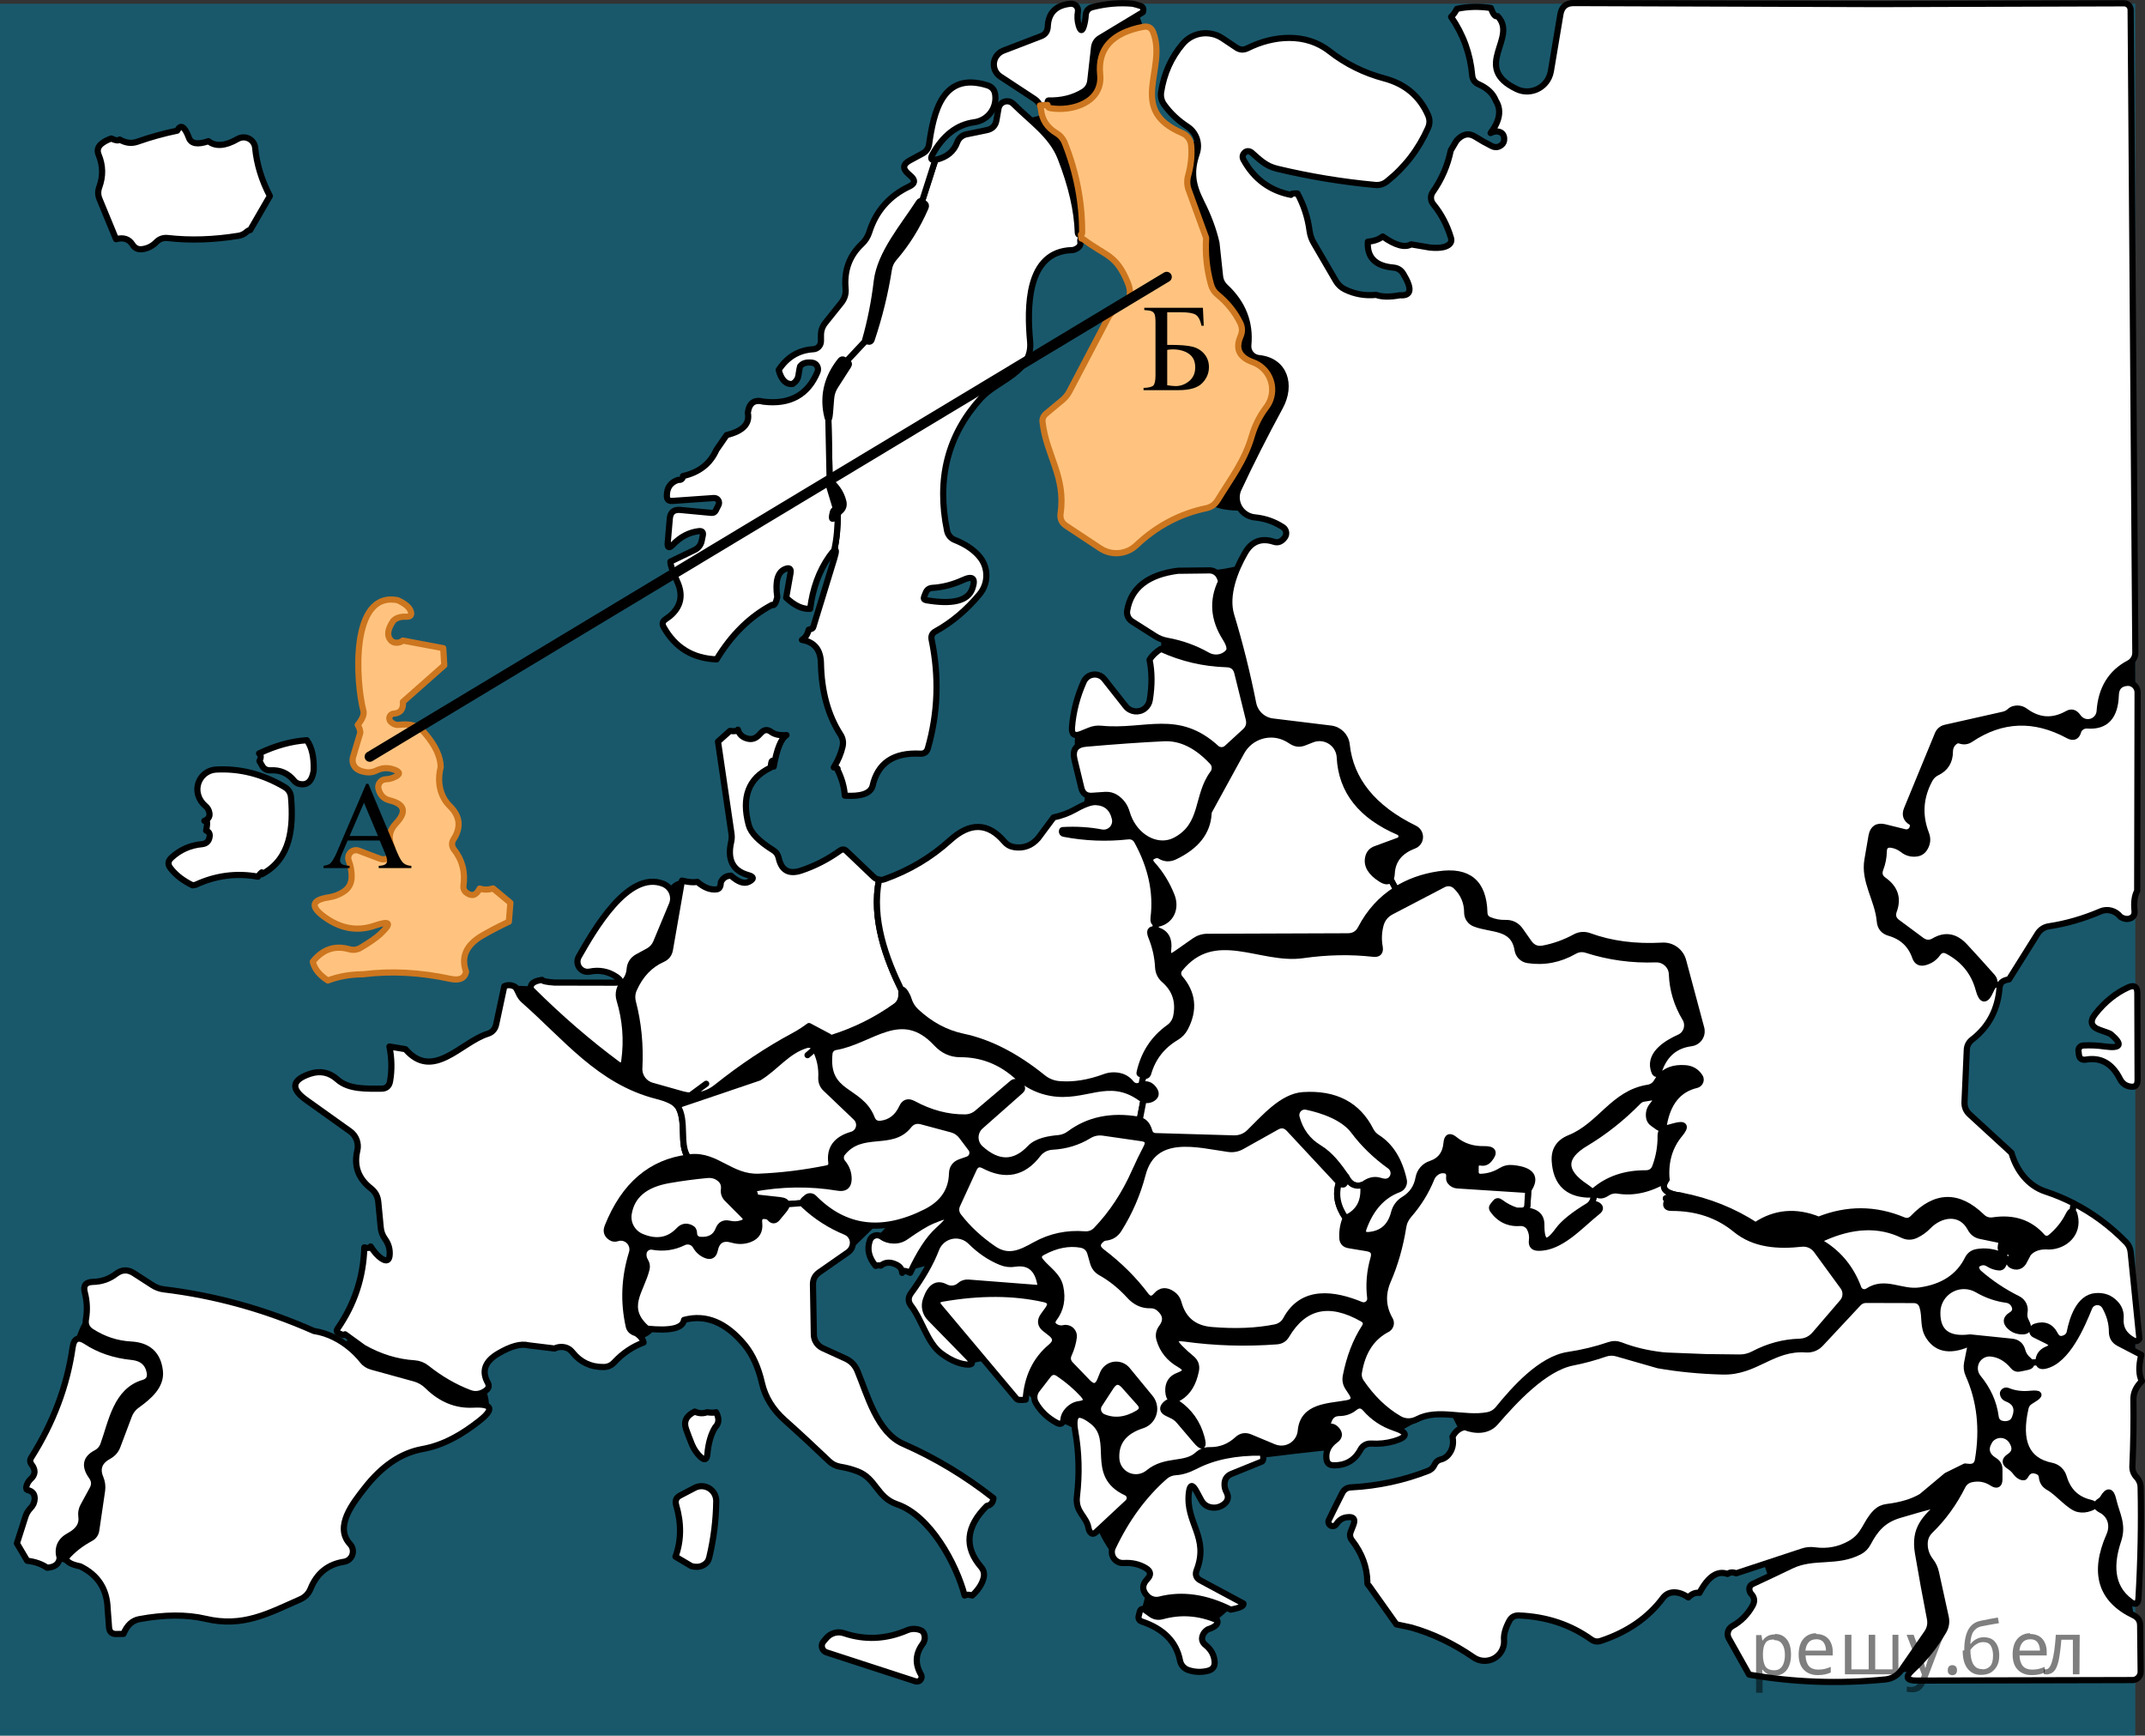
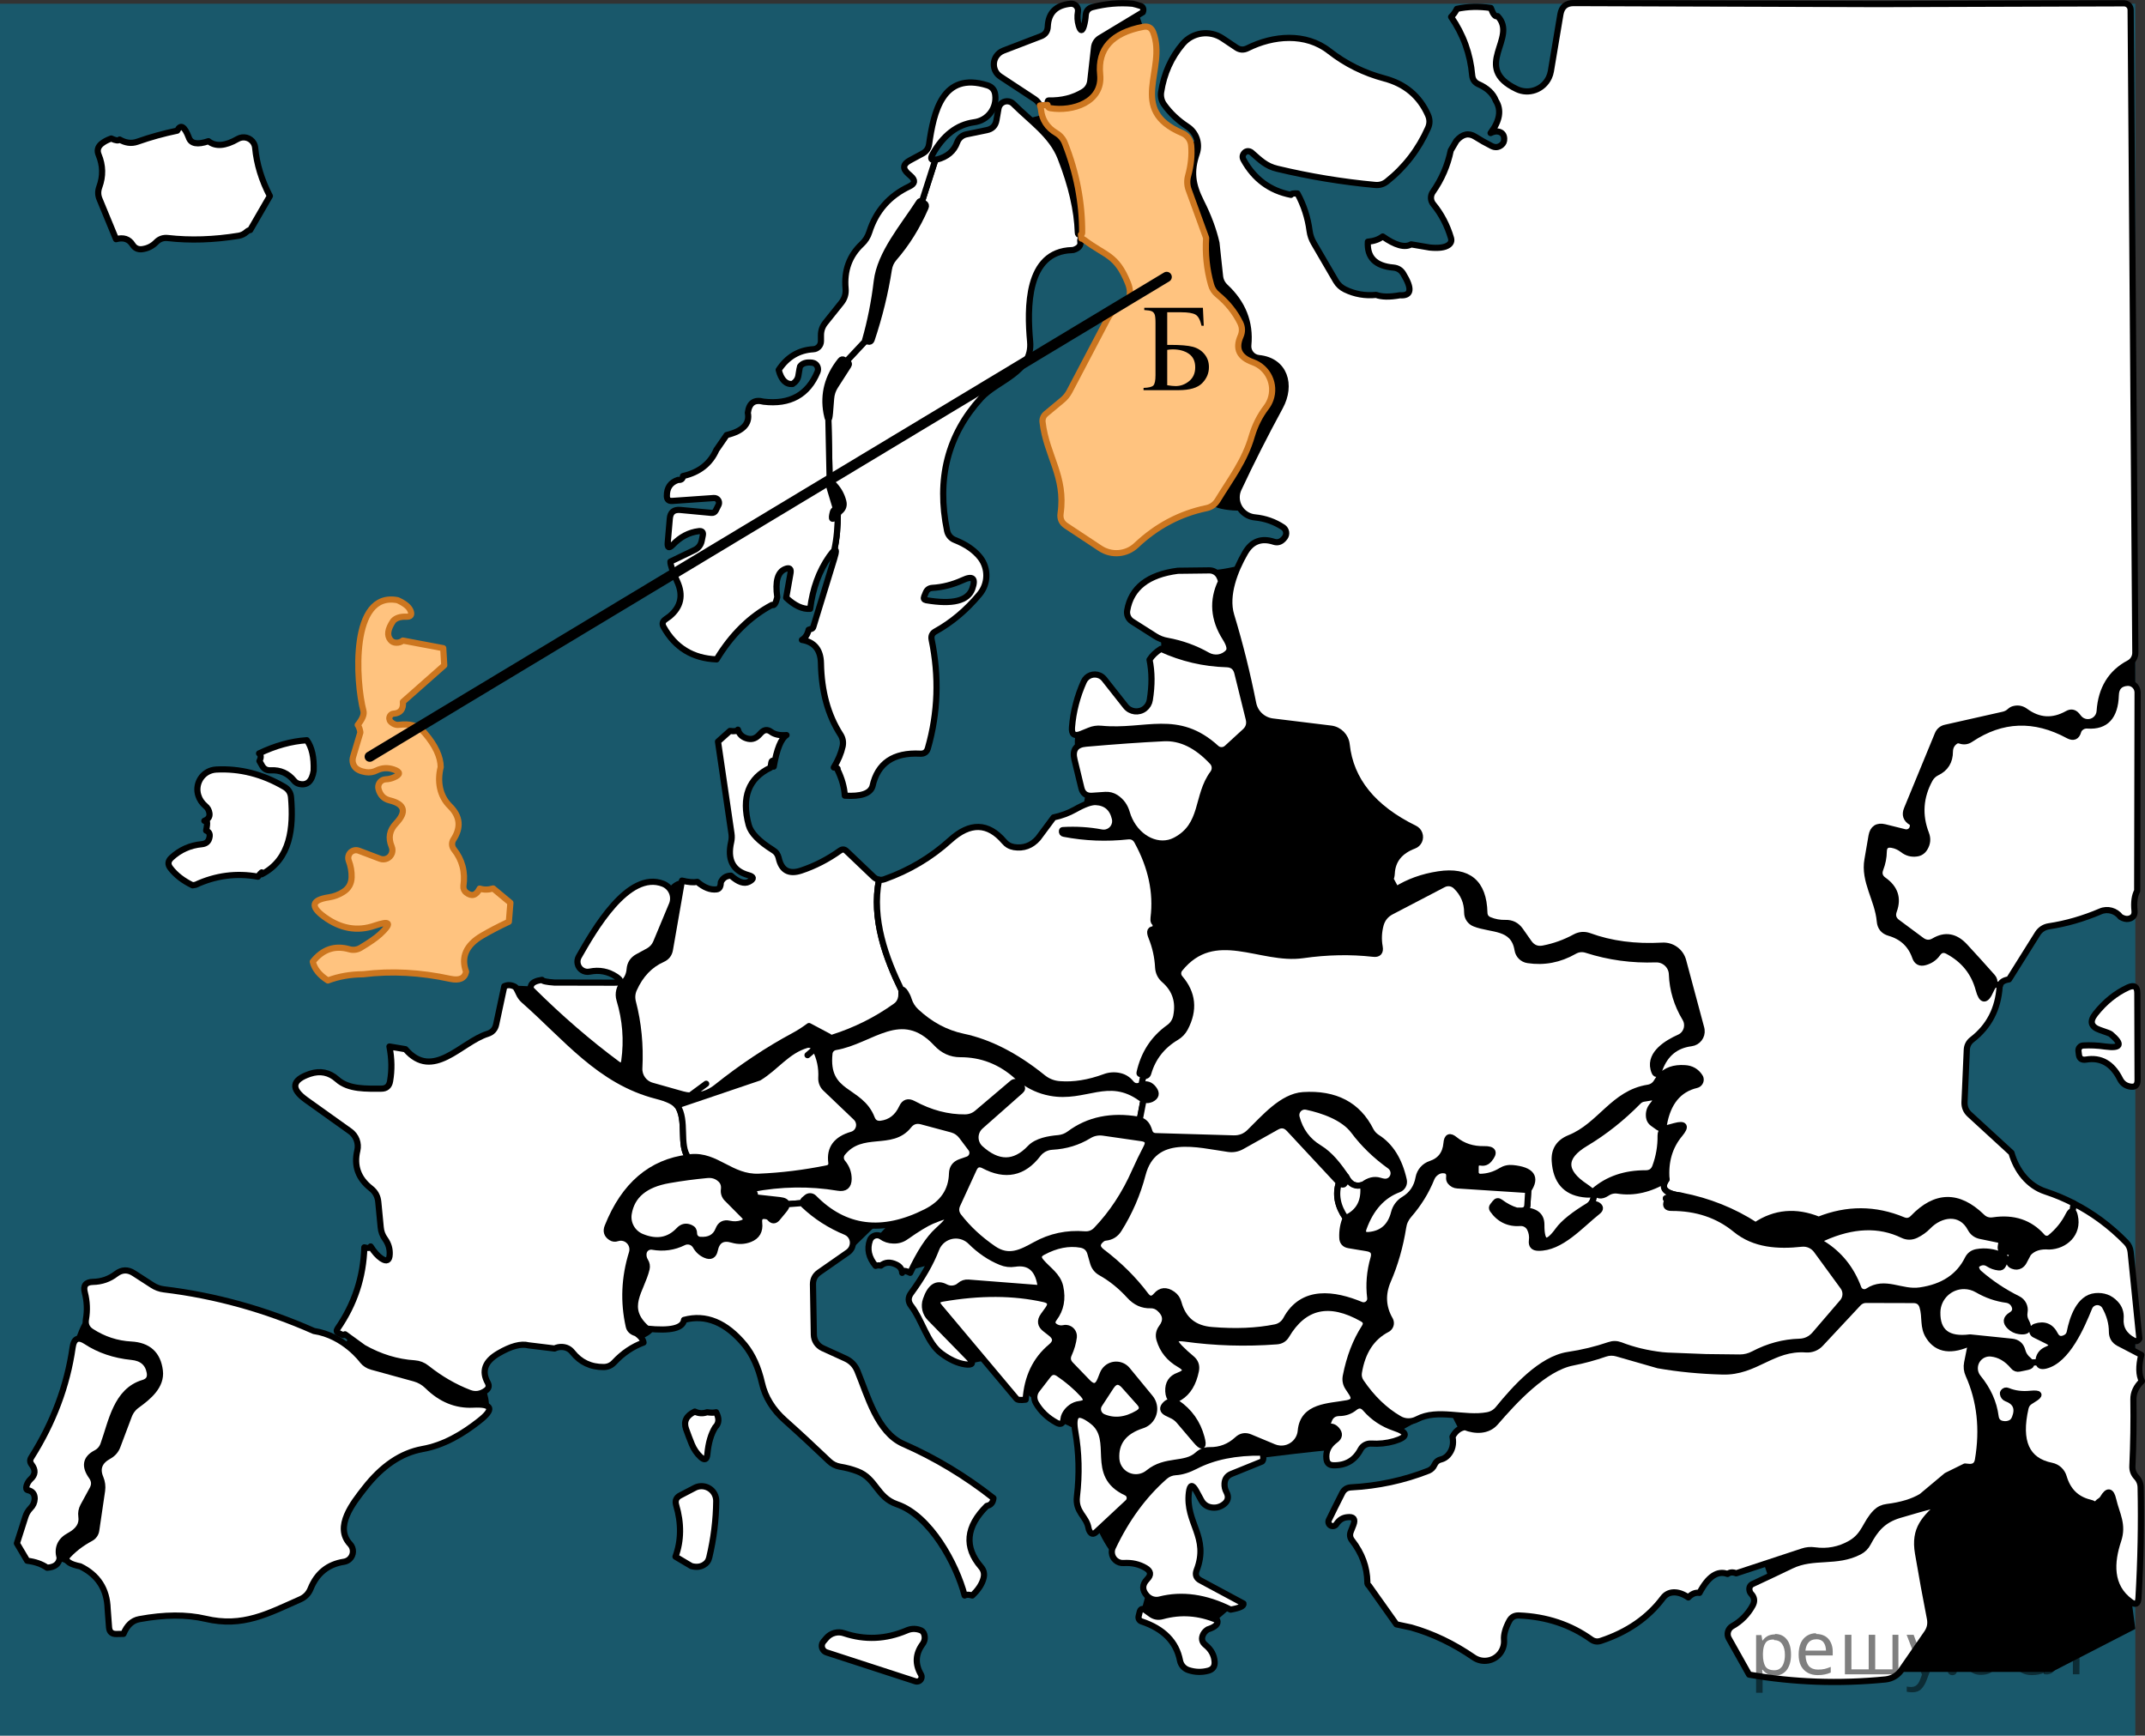
<svg xmlns="http://www.w3.org/2000/svg" xmlns:xlink="http://www.w3.org/1999/xlink" version="1.1" id="Слой_1" x="0px" y="0px" width="260.637px" height="210.856px" viewBox="942.327 313.589 260.637 210.856" enable-background="new 942.327 313.589 260.637 210.856" xml:space="preserve">
  <rect x="942.327" y="313.589" width="260.637" height="210.856" fill="#333333" stroke="none" />
  <rect x="942.327" y="314.041" opacity="0.5" fill="#007EA5" width="259.46" height="210.404" />
  <g>
    <path d="M1094.64,375.611c0,0-4.834,0.334-5.417-1.083s2.597-12.333,2.507-12.833s-4.423-9.583-4.423-10.083   s-10.584-9.417-10.584-9.417l-4.166-0.75l-10.165,5.167c0,0-8.749,10.167-8.916,10.667s-6.084,10.451-6.084,10.809   s1,10.108,0.667,10.608s-6.5,1-6.5,1s-0.999-10.583-0.583-10.917s2.088-10.583,2.088-10.583s2.162-4.333,2.495-4.667   s2.5-10.167,2.75-10.25s4.25-5.167,4.25-5.167l2.167-3.667l2.025-0.417l8.641-5.583l4-1l-0.705-2.833c0,0,6.622-7.583,6.872-7.792   s3.083-1.208,3.083-1.208l1.834-0.833c0,0,0.559,1.333,0.779,2.333s-0.613,11.75-0.613,11.75l4.167,2.25l4.75-0.583l5.667,17.25   c0,0,5.5,7.5,5.5,7.75s2.333,8.667,2.833,11.417S1094.64,375.611,1094.64,375.611z" />
    <path d="M1081.799,384.861c0,0,1.932,6.19,1.595,7.553s-1.317,7.697-1.317,7.697l-6.77,0.833l-2.083,0.833c0,0-0.667,2,0,3.667   s1.083,4.222,1.083,4.222l-0.572,3.111l-3.582,1.667l3.582,5.5l1.239,5.083l1.083,9.667l1.25,6.833c0,0,2.705,3.25,4.77,3.5   s13.814-0.835,13.814-0.835h17.5l25.75-0.498c0,0,4.558,0.416,8.195-1.417s5.221-5.833,5.221-6.833s-12-16.834-12.083-18.167   s-12.334-15.826-14.917-18.705s-24.832-13.628-25.166-14.128s-6.271-2.417-6.271-2.417s-3.138,0.835-4.85,0.856   S1081.799,384.861,1081.799,384.861z" />
    <path d="M1183.641,436.446l0.781-4.167c0,0,12.386-24.833,12.719-26.083s4.646-9.23,4.646-9.23l-0.021-6.856   c0,0-32.127-1.321-33.46-1.076s-14.666,4.58-14.833,10.413s-0.167,16.667,1.5,22.5s9.392,10.2,10.279,10.767   S1183.641,436.446,1183.641,436.446z" />
    <path d="M1139.641,444.193l13.763-1.589l2.737,7.15l2.666,8.81c0,0,23.647-0.61,24.157-0.448s9.392,3.17,9.392,3.17l1.789-0.538   l1.496,1.745l3.666,3.473l2.48,6.646v7.644l-3.316,6.317l1.336,6.125l0.834,10.14l1.146,8.65l-10.14,5.221h-25.07l-8.604-9.278   l-2.333-6.818l-16.971-7.914l-16.696-1.088c0,0-2.388-4.275-3.277-6.137s-3.39-10.167-3.39-10.167l1.614-19.337l-0.447-4.806   l4-4.259L1139.641,444.193z" />
    <path d="M951.467,476.44c0,0,0.853-2.504,1.305-2.583s10.118-0.495,11.535,0.505s10.333,6.084,14.25,7.5s6.667-7.334,6.667-7.334   s12.417-7.417,12.75-7.5s13.399-10.999,14.491-11.416s14.416-4,14.416-4s10.01,1.332,12.26,1.666s3.923-0.25,3.923-0.25l7.16,1.5   l0.75,5.766c0,0-5.212,5.159-5.609,5.437s-7.975,2.465-8.808,2.965s-12.151,4.25-12.151,4.25l-2.686,2.135   c0,0,0.112,0.507-1.4,1.145s-5.345,1.888-5.429,1.638s-4.167-3.584-4.167-3.584l-10,1.027c0,0-1.75,4.057-1.5,4.557   s1.996,2.155,1.996,2.155s1.166,2.669,0,3.629s-28.329,4.691-28.579,4.37s-14.25,7.513-14.167,7.846s-8.098,5.666-8.098,5.666   l-2.152-0.833l2.152-14.718L951.467,476.44z" />
    <path d="M1099.14,444.193c-3.125,0-8,3.127-10.717,2.711s-3.908-0.584-4.283-0.834s-4.5-9.5-6.719-11.875s-9.031-5-13.031-6.625   c-2.618-1.063-9.732-0.842-15.129-0.843c0.578,2.777,1.727,5.414,2.879,7.718c-1.152-2.304-2.301-4.94-2.879-7.718   c-2.85,0-5.221-0.062-6.197-0.407c-2.826-1-15.469-1.848-15.469-1.848s-1.318-3.712-2.402-3.898s-2.303,1.746-2.346,1.871   s-3.697,4.125-3.697,4.125s-1.945,5.68-1.035,6.389s-8.436,0-8.725,0.335s-5.047,0-5.047,0s6.047,14.401,8.122,15.901   s10.175,1.875,11.657,1.968s9.553,0,9.553,0l13.409,3.782l1.354,7.542l3.819-2.193l-3.819,4.031v1.641l4.319,1.965l2.258-0.61   l-1.5,3.691l6.1,8.336l2.331-0.462c0,0,7.977-6.811,8.207-7.354s0.862-3.962,0.993-4.212s7.869-2.545,7.869-2.545l3.062-10.48   l3.289-4.54C1085.365,449.754,1102.265,444.193,1099.14,444.193z" />
    <path d="M1083.569,448.722l-15.339,21.645l-6.062,8.296l8.772,7.556l2.267,1.08l1.301,9.424c0,0,2.093,5.246,3.334,5.892   s7.85-0.892,7.85-0.892v-7.799l7.037-1.714l3.326-1.562c0,0,7.263-0.908,7.91-0.854s4.496-0.897,4.496-0.897l3.43-1.142l6.566-3.64   V449.91l-6.566-5.939c0,0-13.728-3.998-14.315-3.998s-10.24,1.125-10.727,1.75S1083.569,448.722,1083.569,448.722z" />
    <polygon points="1082.279,504.665 1081.011,509.289 1085.588,510.722 1090.448,510.199 1092.729,508.216  " />
  </g>
  <path fill="#FFFFFF" stroke="#000000" stroke-width="0.75" stroke-linecap="round" stroke-linejoin="round" stroke-miterlimit="10" d="  M1069.607,326.286l0.031-0.4c0.01-0.062,0.047-0.093,0.107-0.093c1.594,0.041,3.002-0.313,4.227-1.064  c0.482-0.308,0.76-0.745,0.832-1.311l0.463-4.103c0.059-0.457,0.32-0.861,0.709-1.095l5.213-3.146  c0.082-0.195,0.088-0.37,0.016-0.524c-0.051-0.124-0.175-0.211-0.37-0.263c-0.268-0.092-0.561-0.175-0.879-0.247  c-1.624-0.144-3.255-0.005-4.889,0.417c-0.504,0.134-0.776,0.463-0.817,0.987c-0.021,0.401-0.088,0.812-0.201,1.234  c-0.205,0.75-0.421,0.756-0.646,0.016c-0.165-0.545-0.196-1.11-0.094-1.696c0.011-0.065,0.013-0.132,0.008-0.198  c-0.04-0.458-0.443-0.798-0.902-0.758c-1.777,0.175-2.703,1.1-2.775,2.776c-0.021,0.576-0.298,0.967-0.832,1.172l-4.581,1.758  c-0.344,0.136-0.638,0.375-0.842,0.684c-0.544,0.824-0.318,1.927,0.503,2.462l4.148,2.729c0.313,0.205,0.524,0.468,0.652,0.781  l0.931-0.063C1069.618,326.319,1069.604,326.309,1069.607,326.286z" />
  <path fill="#FFFFFF" stroke="#000000" stroke-width="0.75" stroke-linecap="round" stroke-linejoin="round" stroke-miterlimit="10" d="  M1073.735,342.58l-0.063-0.49c-0.032,0.012-0.056,0.034-0.101,0.034h-0.016c-0.175,0-0.263-0.087-0.263-0.262  c-0.082-2.714-0.781-5.747-2.097-9.099c-1.079-2.776-3.686-4.488-5.737-6.555c-0.152-0.155-0.351-0.26-0.565-0.299  c-0.577-0.106-1.132,0.276-1.238,0.854l-0.247,1.419c-0.113,0.678-0.509,1.084-1.188,1.218l-2.467,0.509  c-0.508,0.106-0.928,0.466-1.111,0.956c-0.391,1.09-1.223,1.794-2.498,2.113c-0.067,0.018-0.106,0.013-0.163,0.022l-1.64,5.11  l0.291,0.172c0.206,0.124,0.258,0.298,0.154,0.524c-1.018,2.334-2.292,4.38-3.824,6.138c-0.339,0.391-0.55,0.848-0.633,1.373  c-0.441,2.848-1.141,5.701-2.097,8.559c-0.071,0.195-0.206,0.267-0.401,0.216l-0.338-0.095l-2.329,2.486l0.123,0.076  c0.206,0.124,0.241,0.283,0.108,0.479l-1.574,2.452c-0.298,0.462-0.467,0.966-0.508,1.511c-0.041,0.565-0.088,1.146-0.139,1.743  c-0.051,0.568-0.116,0.815-0.195,0.765l0.158,7.558c0.119,0.015,0.323,0.18,0.623,0.514c0.503,0.555,0.848,1.198,1.033,1.928  c0.123,0.483-0.011,0.884-0.401,1.203c-0.1,0.083-0.182,0.183-0.261,0.286c-0.02,1.572-0.104,2.94-0.445,4.478  c0.275-0.22,0.278,0.111-0.004,1.019l-2.529,8.251c-0.03,0.113-0.098,0.19-0.2,0.231c-0.123,0.041-0.247,0.082-0.37,0.123  c-0.133,0.576-0.406,0.987-0.816,1.234c1.511,0.247,2.281,1.193,2.313,2.837c0.062,3.414,0.854,6.303,2.375,8.667  c0.277,0.432,0.365,0.905,0.262,1.419c-0.185,0.843-0.545,1.702-1.079,2.575c0.391,0.031,0.54,0.113,0.447,0.247  c0.534,1.09,0.833,2.148,0.895,3.177c1.964,0.124,3.085-0.257,3.362-1.141c0.616-2.807,2.549-4.128,5.799-3.963  c0.492,0.031,0.807-0.195,0.939-0.679c1.225-4.297,1.373-8.688,0.447-13.17c-0.092-0.452,0.063-0.787,0.463-1.002  c1.975-1.09,3.758-2.591,5.352-4.503c1.08-1.283,1.118-3.146,0.093-4.472c-0.699-0.884-1.722-1.593-3.069-2.128  c-0.489-0.184-0.85-0.603-0.956-1.11c-1.306-6.292,0.067-11.669,4.118-16.131c1.974-2.175,6.307-3.115,5.968-6.863  c-0.37-4.041-0.478-10.95,5.073-11.119c0.123,0,0.243-0.026,0.355-0.077c0.514-0.206,0.74-0.504,0.678-0.895  C1073.557,342.713,1073.609,342.584,1073.735,342.58z M1059.306,384.071c1.233-0.576,1.619-0.221,1.156,1.064  c-0.535,1.46-2.4,1.918-5.598,1.373c-0.258-0.052-0.34-0.196-0.247-0.432l0.2-0.494c0.145-0.35,0.406-0.54,0.787-0.57  C1056.849,384.94,1058.082,384.626,1059.306,384.071z" />
  <path fill="#FFFFFF" stroke="#000000" stroke-width="0.75" stroke-linecap="round" stroke-linejoin="round" stroke-miterlimit="10" d="  M1044.069,376.067c-0.616,0.812-0.796,0.725-0.54-0.262c0.041-0.134,0.119-0.247,0.232-0.339c0.082-0.062,0.112-0.139,0.092-0.231  l-0.693-2.298c-0.187-0.607-0.19-0.89-0.021-0.869l-0.158-7.558c-0.064-0.042-0.139-0.284-0.222-0.75  c-0.421-2.303,0.144-4.426,1.696-6.369c0.123-0.154,0.268-0.18,0.432-0.077l0.278,0.171l2.329-2.486l-0.047-0.013  c-0.011,0-0.016-0.01-0.016-0.031c0.658-2.292,1.136-4.688,1.434-7.187c0.401-3.408,3.224-6.647,5.136-9.624  c0.072-0.123,0.17-0.144,0.293-0.062l0.048,0.028l1.64-5.11c-0.52,0.087-0.646-0.13-0.33-0.686c1.285-2.293,2.961-3.583,5.027-3.871  c1.681-0.216,2.792-1.712,2.575-3.347c-0.072-0.586-0.391-0.966-0.956-1.141c-5.489-1.712-6.523,3.3-7.079,7.155  c-0.071,0.504-0.334,0.879-0.785,1.126l-1.543,0.833c-0.863,0.462-0.926,1.013-0.186,1.65l0.293,0.262  c0.576,0.504,0.52,0.92-0.169,1.249c-2.437,1.151-4.062,3.002-4.873,5.552c-0.173,0.556-0.485,1.056-0.91,1.45  c-1.511,1.419-2.169,3.223-1.974,5.413c0.062,0.658-0.119,1.244-0.54,1.758l-1.912,2.39c-0.36,0.442-0.54,0.951-0.54,1.527v0.709  c0.001,0.528-0.406,0.963-0.926,0.987c-1.768,0.103-3.172,0.94-4.209,2.514c0.308,1.203,0.868,1.773,1.68,1.712  c0.402-0.257,0.639-0.591,0.71-1.002c0.113-0.709,0.181-1.084,0.2-1.125c0.277-0.401,0.777-0.556,1.496-0.463  c0.066,0.009,0.131,0.025,0.191,0.051c0.411,0.166,0.608,0.641,0.441,1.06c-1.162,2.797-3.347,4.005-6.555,3.624  c-1.121-0.298-1.758,0.154-1.912,1.357c0.268,1.315-0.592,2.215-2.576,2.698l-1.248,1.805c-0.74,1.676-2.093,2.735-4.057,3.177  c-0.021,0.35-0.216,0.504-0.586,0.463c-0.926,0.298-1.383,0.951-1.373,1.958c0,0.432,0.222,0.632,0.664,0.601l5.059-0.354  c0.102-0.005,0.203,0.016,0.294,0.062c0.289,0.146,0.405,0.498,0.261,0.787l-0.34,0.678c-0.112,0.206-0.287,0.298-0.523,0.278  l-3.779-0.355c-0.791-0.072-1.218,0.283-1.279,1.064l-0.247,2.869c-0.062,0.678,0.144,0.776,0.617,0.293  c0.915-0.956,1.964-1.506,3.146-1.65c0.412-0.052,0.576,0.123,0.494,0.524l-0.139,0.679c-0.096,0.474-0.41,0.874-0.849,1.079  l-2.945,1.419c-0.011,0.391,0.267,1.203,0.833,2.437c0.75,1.655,0.447,3.054-0.91,4.195l-0.555,0.401  c-0.33,0.236-0.396,0.535-0.201,0.895c1.398,2.519,3.547,3.835,6.446,3.948c1.81-2.992,4.051-5.197,6.724-6.616  c0.258,0.144,0.473-0.17,0.648-0.94c-0.277-1.923,0.046-3.064,0.971-3.424c0.525-0.206,0.736-0.031,0.633,0.524l-0.524,2.961  c1.019,0.966,1.989,1.419,2.915,1.357c0.309-2.467,1.079-4.585,2.313-6.354c0.272-0.384,0.47-0.618,0.605-0.726  c0.342-1.538,0.426-2.906,0.445-4.478C1044.113,376.023,1044.087,376.042,1044.069,376.067z" />
  <path fill="#FFFFFF" stroke="#000000" stroke-width="0.75" stroke-linecap="round" stroke-linejoin="round" stroke-miterlimit="10" d="  M1049.136,420.467c-0.241-0.041-0.466-0.155-0.672-0.354l-3.27-3.116c-0.246-0.247-0.514-0.267-0.802-0.062  c-1.48,1.059-3.054,1.866-4.72,2.421c-1.49,0.493-2.4-0.021-2.729-1.542c-0.094-0.411-0.319-0.725-0.68-0.94  c-1.717-1.069-2.703-2.087-2.961-3.054c-0.904-3.372-0.02-5.696,2.652-6.971c0.124-1.059,0.252-1.1,0.387-0.123  c0.377-2.143,0.895-3.417,1.555-3.833c-0.801,0.068-1.43-0.062-1.879-0.393c-0.412-0.309-0.803-0.283-1.172,0.077l-0.34,0.354  c-0.422,0.422-0.914,0.54-1.48,0.354c-0.545-0.175-0.889-0.524-1.033-1.049c-0.092,0.175-0.416,0.227-0.971,0.154l-1.45,1.296  l1.635,11.165c0.051,0.336,0.04,0.676-0.031,1.002c-0.503,2.18,0.19,3.531,2.082,4.056c0.699,0.195,0.726,0.463,0.077,0.803  c-0.576,0.298-1.306,0.051-2.189-0.74c-0.576,0.01-0.987,0.277-1.234,0.802c0,0.534-0.17,0.822-0.509,0.863  c-0.74,0.094-1.521-0.21-2.344-0.91c-0.452,0.093-1.075,0.041-1.866-0.154l-1.465,8.39c-0.093,0.545-0.396,0.93-0.91,1.156  c-1.521,0.678-2.674,1.887-3.455,3.625c-0.226,0.504-0.271,1.027-0.139,1.572c0.669,2.561,0.932,5.238,0.787,8.035  c-0.057,0.988,0.586,1.883,1.542,2.143l3.717,1.049c0.302,0.085,0.61,0.131,0.917,0.151l1.949-1.437l-1.949,1.437  c1.139,0.077,2.278-0.268,3.186-0.999c3.104-2.479,6.24-4.564,9.406-6.262c0.674-0.359,1.281-0.762,1.854-1.186l2.423,1.287  c0.101,0.113,0.257,0.171,0.413,0.131c2.775-0.875,5.336-2.15,7.68-3.826c0.298-0.205,0.504-0.482,0.617-0.832  c0.071-0.215,0.102-0.426,0.092-0.633c-0.01-0.212,0.002-0.354,0.031-0.443C1049.981,430.028,1048.189,425.25,1049.136,420.467z" />
  <path fill="#FFFFFF" stroke="#000000" stroke-width="0.75" stroke-linecap="round" stroke-linejoin="round" stroke-miterlimit="10" d="  M1185.455,464.958c0.041-0.186,0.057-0.365,0.046-0.539c0-0.104-0.051-0.166-0.154-0.186l-2.39-0.494  c-0.534-0.113-0.931-0.41-1.188-0.895c-1.188-2.252-3.671-1.818-5.167-0.262c-0.421,0.432-0.909,0.781-1.465,1.049  c-0.545,0.258-1.084,0.258-1.619,0c-2.848-1.377-6.066-1.26-9.654,0.355c-0.463,0.215-0.478,0.457-0.046,0.725  c2.015,1.254,3.454,3.047,4.318,5.381c0.02,0.051,0.044,0.1,0.074,0.146c0.232,0.355,0.71,0.457,1.067,0.225  c2.112-1.404,4.055,0.246,6.354-0.094c2.797-0.4,4.729-1.68,5.799-3.84c0.226-0.451,0.591-0.725,1.094-0.816  c1.02-0.184,2.052-0.047,3.1,0.404l0.333-0.463C1185.543,465.625,1185.368,465.399,1185.455,464.958z" />
  <path fill="#FFFFFF" stroke="#000000" stroke-width="0.75" stroke-linecap="round" stroke-linejoin="round" stroke-miterlimit="10" d="  M1190.051,478.714c0.103-0.555,0.447-0.951,1.033-1.188c0.74-0.309,0.751-0.646,0.031-1.018l-1.558-0.771  c-0.13-0.063-0.228-0.178-0.27-0.316c-0.033-0.106-0.021-0.213,0.011-0.312l-0.565-0.178c-0.043,0.34-0.389,0.466-1.042,0.374  c-0.442-0.061-0.822-0.246-1.142-0.555c-0.545-0.525-0.493-0.986,0.154-1.389c0.494-0.297,0.617-0.699,0.371-1.203  c-0.174-0.355-0.521-0.605-0.926-0.662c-1.244-0.164-2.432-0.576-3.563-1.234c-0.479-0.277-1.021-0.426-1.576-0.434  c-1.788-0.023-3.258,1.406-3.281,3.195c-0.041,2.385,1.285,3.402,3.979,3.053l5.089,0.523c0.669,0.072,1.09,0.438,1.265,1.096  c0.113,0.441,0.365,0.822,0.756,1.141c0.131,0.111,0.216,0.212,0.268,0.304l0.945-0.057  C1190.023,478.977,1190.023,478.86,1190.051,478.714z" />
  <path fill="#FFFFFF" stroke="#000000" stroke-width="0.75" stroke-linecap="round" stroke-linejoin="round" stroke-miterlimit="10" d="  M1201.91,493.027c-0.339-0.371-0.499-0.809-0.478-1.313c0.123-2.713,0.164-5.418,0.123-8.111c-0.01-0.813,0.334-1.553,1.033-2.221  c-0.391-0.73-0.416-1.793-0.077-3.191l-2.729-1.42c-0.555-0.297-0.833-0.76-0.833-1.387c0-1.039-0.282-2.063-0.849-3.07  c-0.117-0.209-0.303-0.371-0.525-0.461c-0.545-0.223-1.166,0.041-1.387,0.586c-0.91,2.234-2.684,6.43-5.32,7.063  c-0.535,0.129-0.808-0.017-0.838-0.417l-0.945,0.057c0.142,0.254-0.015,0.432-0.484,0.53l-0.894,0.184  c-0.298,0.063-0.545-0.025-0.74-0.262c-0.782-0.945-1.687-1.469-2.714-1.572c-0.47-0.045-0.938,0.096-1.304,0.393  c-0.775,0.627-0.896,1.762-0.271,2.537c1.203,1.471,1.913,3.049,2.129,4.734c0.072,0.535,0.37,0.838,0.895,0.91  c0.227,0.041,0.452,0.031,0.678-0.031c0.371-0.092,0.628-0.324,0.771-0.693c0.463-1.162,0.134-1.953-0.986-2.375  c-0.268-0.104-0.422-0.299-0.463-0.586c-0.01-0.072,0.005-0.135,0.046-0.186c0.144-0.195,0.324-0.246,0.54-0.154  c0.822,0.34,1.737,0.457,2.745,0.355c1.183-0.113,1.3,0.113,0.354,0.678l-0.34,0.217c-0.318,0.184-0.519,0.457-0.601,0.816  c-0.937,4.082,0.118,6.426,3.161,7.033c0.71,0.141,1.281,0.672,1.48,1.373c0.494,1.676,1.547,2.709,3.162,3.1  c0.428,0.106,0.604,0.226,0.544,0.356l0.297,0.002c-0.021-0.191,0.134-0.389,0.47-0.591c0.123-0.082,0.221-0.186,0.293-0.309  c0.576-0.986,0.992-0.92,1.249,0.201c0.417,1.789,1.249,2.992,0.602,4.936c-0.88,2.637-1.079,5.582,1.495,7.447  c0.607,0.453,0.932,0.299,0.973-0.463c0.267-4.543,0.354-9.016,0.262-13.416C1202.425,493.812,1202.249,493.386,1201.91,493.027z" />
-   <path fill="#FFFFFF" stroke="#000000" stroke-width="0.75" stroke-linecap="round" stroke-linejoin="round" stroke-miterlimit="10" d="  M1196.281,496.804c-0.462,0.176-0.925,0.217-1.388,0.123c-1.064-0.199-2.468-1.988-3.625-2.637  c-0.503-0.277-0.781-0.699-0.832-1.264c-0.031-0.32-0.195-0.545-0.494-0.68c-0.688-0.297-1.197-0.113-1.526,0.555  c-0.082,0.176-0.257,0.207-0.524,0.094c-0.236-0.113-0.432-0.273-0.586-0.479c-0.227-0.318-0.493-0.576-0.802-0.771  c-0.616-0.391-0.622-0.785-0.016-1.188c0.729-0.473,0.817-1.121,0.263-1.943c-0.133-0.191-0.307-0.354-0.508-0.475  c-0.768-0.457-1.756-0.211-2.207,0.553c-0.565,0.955-0.35,1.742,0.648,2.359c0.391,0.246,0.586,0.596,0.586,1.049v1.188  c0,0.678-0.288,0.838-0.863,0.479c-0.762-0.504-1.594-0.664-2.499-0.479c-0.515,0.102-0.89,0.385-1.126,0.848  c-1.038,2.076-2.35,3.881-3.932,5.414c-0.433,0.432-0.654,0.955-0.664,1.572c-0.01,0.771,0.227,1.471,0.709,2.098  c0.33,0.422,0.551,0.895,0.664,1.418l1.188,5.414c0.133,0.617,0.035,1.197-0.293,1.742c-1.08,1.82-2.329,3.383-3.748,4.688  c-0.915,0.854-0.745,1.281,0.51,1.281l26.217-0.063c0.005,0,0.01,0,0.016,0c0.553-0.008,0.994-0.465,0.986-1.018l-0.062-5.613  c0-0.566-0.257-0.973-0.771-1.219c-3.999-1.912-4.986-5.16-2.961-9.746c0.524-1.188,0.14-2.498-1.033-3.084  c-0.327-0.169-0.497-0.343-0.516-0.521l-0.297-0.002C1196.751,496.594,1196.585,496.696,1196.281,496.804z" />
  <path fill="#FFFFFF" stroke="#000000" stroke-width="0.75" stroke-linecap="round" stroke-linejoin="round" stroke-miterlimit="10" d="  M1189.635,474.767c1.089-0.359,1.892-0.031,2.405,0.986c0.258,0.494,0.643,0.633,1.156,0.416c0.35-0.143,0.561-0.395,0.633-0.756  c0.324-1.635,1.142-4.162,3.1-4.348c0.987-0.094,1.799,0.205,2.438,0.895c0.473,0.492,0.684,1.094,0.632,1.805  c-0.093,1.182,0.432,2.076,1.573,2.682c0.309,0.154,0.545,0.078,0.709-0.23l-1.064-10.533c-0.051-0.453-0.23-0.838-0.539-1.156  c-1.93-1.979-4.062-3.554-6.386-4.742l-0.146,0.963c0.114,0.041,0.211,0.228,0.286,0.572c0.494,2.127-1.203,3.654-3.115,3.701  c-1.121-0.094-1.969,0.184-2.545,0.832c-0.205,0.381-0.385,0.719-0.539,1.018c-0.104,0.195-0.247,0.35-0.432,0.463  c-0.268,0.154-0.561,0.17-0.879,0.047c-0.443-0.166-0.551-0.459-0.324-0.879l0.354-0.648c0.011-0.02,0.017-0.041,0.017-0.063  c-0.001-0.068-0.057-0.123-0.125-0.123h-0.802c-0.033,0-0.054-0.01-0.084-0.012l-0.333,0.463c0.011,0.005,0.021,0.007,0.031,0.012  c0.34,0.145,0.432,0.375,0.277,0.693l-0.215,0.447c-0.104,0.227-0.277,0.324-0.525,0.293c-0.462-0.051-0.883-0.199-1.264-0.447  c-0.391-0.246-0.792-0.252-1.203-0.014c-0.277,0.152-0.359,0.379-0.246,0.678c0.071,0.205,0.189,0.375,0.354,0.51  c1.409,1.223,2.972,2.262,4.688,3.113c0.595,0.295,0.923,0.943,0.802,1.59c-0.072,0.41-0.01,0.791,0.186,1.141  c0.177,0.338,0.25,0.603,0.225,0.798l0.565,0.178C1189.35,474.953,1189.465,474.819,1189.635,474.767z" />
  <path fill="#FFFFFF" stroke="#000000" stroke-width="0.75" stroke-linecap="round" stroke-linejoin="round" stroke-miterlimit="10" d="  M1184.499,433.39c-0.113,0.174-0.211,0.355-0.293,0.539c-0.586,1.326-1.069,1.285-1.449-0.123c-0.556-2.076-1.811-3.635-3.764-4.672  c-0.504-0.268-0.92-0.166-1.249,0.309c-0.37,0.514-0.868,0.857-1.495,1.033c-0.597,0.174-0.998-0.025-1.203-0.602  c-0.525-1.521-1.578-2.51-3.162-2.961c-0.699-0.207-1.079-0.674-1.141-1.404c-0.231-2.652-1.975-4.858-1.496-7.495  c0.175-0.977,0.34-1.933,0.493-2.869c0.165-0.915,0.699-1.265,1.604-1.049l2.421,0.602c0.005,0.001,0.011,0.003,0.017,0.004  c0.432,0.098,0.859-0.166,0.955-0.59c0.072-0.309,0.016-0.519-0.17-0.632c-0.637-0.381-0.813-0.915-0.524-1.604l3.747-9.099  c0.164-0.396,0.511-0.685,0.926-0.771l7.048-1.588c0.309-0.072,0.575-0.216,0.802-0.432c0.145-0.134,0.314-0.221,0.51-0.263  c0.482-0.113,0.93-0.021,1.341,0.278c1.635,1.203,3.342,1.306,5.12,0.308c0.432-0.246,0.813-0.18,1.141,0.201l0.248,0.308  c0.248,0.297,0.607,0.48,0.994,0.508c0.789,0.058,1.477-0.536,1.534-1.326c0.185-2.735,1.378-4.683,3.578-5.845  c0.466-0.247,0.757-0.733,0.756-1.265l-0.571-78.111c-0.008-0.437-0.365-0.787-0.801-0.787l-29.873,0.093l-36.996-0.124  c-0.926,0-1.465,0.458-1.619,1.373l-1.157,6.909c-0.046,0.266-0.126,0.524-0.242,0.768c-0.695,1.47-2.444,2.1-3.906,1.406  c-5.583-2.653,0.231-6.23-2.329-8.868c-0.267,0.124-0.539-0.206-0.816-0.987c-1.45-0.216-2.828-0.18-4.133,0.108  c-0.154,0.339-0.387,0.663-0.695,0.972c1.48,2.139,2.334,4.508,2.561,7.109c0.052,0.504,0.303,0.858,0.756,1.064  c1.08,0.473,1.783,1.141,2.113,2.005c0.709,1.121,0.498,2.432-0.633,3.933c0.381-0.195,0.725-0.247,1.033-0.154  c0.391,0.113,0.596,0.385,0.617,0.817c0.021,0.339-0.093,0.607-0.34,0.802c-0.37,0.288-0.766,0.323-1.188,0.107  c-0.699-0.35-1.361-0.725-1.989-1.125c-0.792-0.504-1.552-0.339-2.282,0.494l-0.693,1.172c-0.371,1.82-1.096,3.501-2.176,5.043  c-0.32,0.447-0.301,1.054,0.047,1.48c0.977,1.183,1.696,2.555,2.159,4.117c0.103,0.36-0.005,0.648-0.324,0.864  c-0.432,0.298-1.183,0.396-2.251,0.293l-2.268-0.386c-0.771,0.442-1.922,0.123-3.454-0.956c-0.474,0.359-1.075,0.57-1.805,0.632  c-0.123,1.913,0.915,2.961,3.115,3.146c0.515,0.051,0.905,0.293,1.173,0.725c1.141,1.861,1.012,2.74-0.387,2.637  c-1.244,0.226-2.21,0.21-2.898-0.046c-1.337,0.134-2.596-0.087-3.779-0.663c-0.462-0.226-0.827-0.561-1.094-1.002l-2.715-4.658  c-0.257-0.442-0.422-0.92-0.494-1.434c-0.215-1.635-0.709-3.156-1.48-4.565c-0.503-0.031-0.766,0.026-0.785,0.169  c-2.561-0.504-4.483-1.928-5.769-4.271c-0.165-0.309-0.123-0.591,0.124-0.849c0.113-0.113,0.246-0.175,0.4-0.185  c0.164,0,0.313,0.051,0.447,0.154c1.033,0.894,1.742,1.665,3.162,1.989c3.906,0.936,7.859,1.588,11.859,1.958  c0.545,0.052,1.027-0.092,1.449-0.432c2.169-1.727,3.83-3.886,4.98-6.477c0.236-0.524,0.236-1.054,0-1.588  c-1.018-2.293-2.78-3.773-5.289-4.441c-2.479-0.658-4.709-1.763-6.693-3.315c-2.884-2.268-6.832-1.913-9.947-0.355  c-0.473,0.237-0.925,0.21-1.356-0.077l-1.681-1.125c-1.55-1.036-3.625-0.751-4.828,0.663c-1.408,1.655-2.287,3.613-2.637,5.875  c-0.08,0.524,0.047,1.06,0.355,1.496c0.74,1.039,1.69,1.938,2.853,2.699c1.071,0.698,1.534,2.035,1.126,3.254  c-0.74,2.159-0.556,3.717,0.539,5.891c0.875,1.727,1.491,3.388,1.852,4.981l0.432,4.01c0.051,0.524,0.268,0.967,0.647,1.326  c2.128,1.984,3.059,4.344,2.791,7.079c0,0.004-0.001,0.009-0.001,0.013c-0.072,0.789,0.508,1.487,1.297,1.56  c3.131,0.324,4.01,3.254,2.56,5.922c-1.86,3.423-3.542,6.745-5.042,9.962c-0.118,0.255-0.191,0.527-0.217,0.807  c-0.122,1.349,0.872,2.541,2.221,2.663c1.244,0.124,2.381,0.524,3.408,1.203c0.006,0.004,0.013,0.009,0.02,0.013  c0.387,0.278,0.475,0.818,0.197,1.206c-0.381,0.524-0.823,0.704-1.327,0.539c-1.542-0.503-2.714-0.051-3.517,1.357  c-1.202,2.082-2.42,5.12-1.68,7.572c1.048,3.454,1.938,7.017,2.668,10.688c0.227,1.182,1.193,2.081,2.39,2.221l7.063,0.863  c1.014,0.129,1.805,0.934,1.912,1.943c0.463,4.328,3.218,7.726,8.266,10.193c0.263,0.13,0.467,0.356,0.568,0.63  c0.221,0.59-0.075,1.239-0.66,1.452c-1.717,0.648-2.617,1.773-2.699,3.377c-0.016,0.296-0.071,0.515-0.158,0.672l0.696,1.288  c1.476-0.925,3.185-1.554,5.153-1.851c3.618-0.545,5.475,1.002,5.566,4.641c0.01,0.443,0.216,0.746,0.617,0.91  c0.627,0.258,1.275,0.375,1.943,0.355c0.76-0.021,1.361,0.281,1.805,0.91l1.048,1.494c0.433,0.607,1.008,0.844,1.728,0.711  c1.357-0.258,2.658-0.725,3.901-1.404c0.545-0.287,1.11-0.328,1.696-0.123c2.633,0.967,5.594,1.357,8.883,1.172  c1.168-0.07,2.225,0.691,2.529,1.82l2.205,8.219c0.016,0.061,0.027,0.121,0.035,0.184c0.103,0.793-0.459,1.52-1.253,1.621  c-1.882,0.236-3.167,1.291-3.855,3.162c-0.039,0.104-0.077,0.19-0.115,0.265l0.216,0.648c0.678-0.771,1.664-1.121,2.969-1.036  c0.791,0.041,1.398,0.385,1.819,1.033c0.045,0.064,0.077,0.137,0.095,0.215c0.082,0.348-0.141,0.701-0.496,0.787  c-2.169,0.514-3.49,2.123-3.963,4.826c-0.034,0.188-0.1,0.299-0.185,0.364l0.143,0.233c0.086-0.057,0.185-0.104,0.304-0.135  l1.08-0.293c1.203-0.318,1.403,0.006,0.602,0.973c-1.255,1.5-1.795,3.336-1.619,5.506c-0.771,1.09-0.16,1.752,1.835,1.988  c3.279,0.637,6.276,1.836,8.991,3.594c2.344-1.574,4.898-1.799,7.664-0.68c3.455-1.377,6.873-1.361,10.256,0.047  c0.463,0.195,0.868,0.107,1.218-0.262c2.725-2.848,5.506-2.9,8.343-0.154c0.381,0.381,0.844,0.529,1.389,0.447  c2.478-0.371,4.462,0.293,5.953,1.988c0.258,0.301,0.705,0.342,1.002,0.094c0.945-0.781,1.676-1.686,2.189-2.715  c0.189-0.373,0.351-0.527,0.485-0.479l0.146-0.963c-1.094-0.56-2.227-1.041-3.407-1.426c-2.144-0.695-3.547-2.592-4.148-4.705  l-5.09-4.672c-0.432-0.4-0.637-0.895-0.616-1.48l0.277-6.338c0.021-0.525,0.237-0.947,0.647-1.266  c2.047-1.572,3.162-3.721,3.347-6.445c0.003-0.048,0.025-0.086,0.036-0.13l-0.703-0.234  C1184.607,433.187,1184.562,433.288,1184.499,433.39z" />
  <path fill="#FFFFFF" stroke="#000000" stroke-width="0.75" stroke-linecap="round" stroke-linejoin="round" stroke-miterlimit="10" d="  M1202.065,397.719c0-0.026-0.001-0.053-0.003-0.079c-0.042-0.646-0.601-1.135-1.246-1.093c-0.904,0.062-1.373,0.561-1.403,1.496  c-0.083,2.611-1.224,3.84-3.424,3.686c-0.36-0.03-0.669,0.083-0.925,0.34c-0.104,0.103-0.176,0.226-0.217,0.37  c-0.185,0.658-0.58,0.827-1.188,0.509c-4.133-2.241-8.096-2.093-11.89,0.447c-0.391,0.267-0.813,0.324-1.265,0.169  c-0.227-0.072-0.432-0.042-0.617,0.092c-0.411,0.298-0.621,0.71-0.632,1.234c0,1.203-0.53,2.056-1.589,2.56  c-0.352,0.171-0.646,0.45-0.848,0.802c-1.183,2.159-1.337,4.37-0.463,6.632c0.227,0.586,0.18,1.151-0.139,1.696  c-0.236,0.411-0.576,0.643-1.018,0.694c-0.617,0.083-1.172-0.072-1.666-0.462c-0.4-0.309-0.833-0.504-1.295-0.586  c-0.669-0.124-1.008,0.154-1.019,0.833c-0.011,0.71-0.149,1.409-0.416,2.098c-0.216,0.555-0.083,1.007,0.401,1.356  c1.377,0.967,1.793,2.2,1.248,3.702c-0.226,0.596-0.082,1.08,0.432,1.449l2.931,2.174c0.493,0.361,1.003,0.387,1.526,0.078  c1.337-0.791,2.576-0.576,3.717,0.648c1.142,1.232,2.262,2.473,3.362,3.715c0.222,0.253,0.291,0.523,0.212,0.81l0.703,0.234  c0.091-0.394,0.448-0.649,1.105-0.749l3.5-5.584c0.305-0.471,0.795-0.785,1.342-0.863c2.098-0.318,4.186-0.92,6.262-1.805  c0.863-0.385,1.881-0.092,2.452,0.664c0.37,0.215,0.699,0.293,0.987,0.23c0.523-0.113,0.76-0.438,0.709-0.971  c-0.104-1.039,0.005-1.846,0.324-2.422L1202.065,397.719z" />
-   <path fill="#FFFFFF" stroke="#000000" stroke-width="0.75" stroke-linecap="round" stroke-linejoin="round" stroke-miterlimit="10" d="  M1110.136,420.39c-1.255-0.792-1.773-1.666-1.559-2.622c0.113-0.504,0.406-0.843,0.879-1.018l2.808-1.033  c0.147-0.051,0.265-0.162,0.324-0.307c0.117-0.285-0.021-0.617-0.31-0.742c-4.564-1.954-6.949-4.977-7.155-9.068  c-0.013-0.265-0.069-0.526-0.165-0.773c-0.496-1.27-1.928-1.896-3.197-1.401l-0.986,0.386c-0.504,0.195-0.982,0.154-1.435-0.123  l-0.432-0.263c-0.056-0.033-0.11-0.065-0.167-0.097c-1.986-1.09-4.48-0.362-5.57,1.624l-3.886,7.094  c-0.071,0.122-0.108,0.255-0.108,0.386c-0.123,2.241-1.496,3.983-4.117,5.228c-0.606,0.288-1.193,0.263-1.758-0.077  c-0.217-0.133-0.442-0.154-0.679-0.062c-0.628,0.236-0.715,0.606-0.263,1.11c0.977,1.08,1.754,2.344,2.329,3.794  c0.54,1.373,0.046,2.838-1.388,3.316c-0.216,0.071-0.373,0.073-0.503,0.042l-0.131,0.74c0.106,0.021,0.222,0.049,0.356,0.097  c0.977,0.338,1.393,1.105,1.248,2.297c-0.112,0.895,0.201,1.086,0.941,0.57l2.268-1.588c0.473-0.328,0.996-0.494,1.572-0.494  l17.041-0.061c0.73,0,1.26-0.318,1.588-0.957c1.063-2.037,2.501-3.598,4.286-4.718l-0.696-1.288  C1111.074,420.738,1110.698,420.746,1110.136,420.39z" />
  <path fill="#FFFFFF" stroke="#000000" stroke-width="0.75" stroke-linecap="round" stroke-linejoin="round" stroke-miterlimit="10" d="  M1080.943,446.992c-3.979-2.838-6.756,0.154-10.996-0.646c-1.286-0.241-2.428-0.762-3.443-1.531l-0.479,0.375  c0.006,0.006,0.014,0.008,0.02,0.014l0.324,0.324c0.195,0.195,0.19,0.387-0.016,0.57l-4.873,4.303  c-0.051,0.045-0.1,0.094-0.146,0.145c-0.678,0.74-0.626,1.893,0.115,2.57c2.149,1.953,4.164,1.938,6.046-0.047  c0.817-0.863,2.313-1.109,3.438-1.203c0.504-0.051,0.957-0.225,1.357-0.523c2.293-1.707,5.068-2.283,8.328-1.727  c0.066,0.012,0.125,0.035,0.187,0.054l0.482-2.51C1081.168,447.118,1081.051,447.072,1080.943,446.992z" />
  <path fill="#FFFFFF" stroke="#000000" stroke-width="0.75" stroke-linecap="round" stroke-linejoin="round" stroke-miterlimit="10" d="  M1147.101,437.308c-1.007-1.676-1.547-3.461-1.619-5.352c0-0.002,0-0.002,0-0.004c-0.034-1.037-0.911-1.852-1.958-1.816  c-2.899,0.104-5.696-0.277-8.39-1.141c-0.534-0.176-1.043-0.125-1.526,0.154c-1.789,1.018-3.665,1.377-5.629,1.078  c-0.642-0.092-1.147-0.592-1.249-1.232c-0.479-2.945-3.178-2.391-5.229-3.209c-0.539-0.215-0.894-0.74-0.895-1.326  c0-1.264-0.457-2.334-1.372-3.208c-0.403-0.396-1.021-0.484-1.526-0.216l-6.354,3.316c-0.638,0.34-1.06,0.859-1.265,1.557  c-0.246,0.906-0.287,1.811-0.123,2.715c0.113,0.639-0.149,0.916-0.787,0.834c-2.744-0.309-5.593-0.252-8.543,0.168  c-5.151,0.74-10.703-3.592-14.959,1.666c-0.268,0.33-0.262,0.805,0.016,1.127c1.582,1.84,1.789,3.869,0.616,6.09  c-0.242,0.455-0.605,0.834-1.049,1.096c-1.728,1.027-2.863,2.479-3.408,4.35c-0.093,0.318-0.288,0.41-0.586,0.277l-0.01-0.004  l-0.243,1.194c0.601-0.218,1.104-0.069,1.502,0.476c0.391,0.523,0.293,0.93-0.293,1.217c-0.123,0.053-0.252,0.088-0.385,0.109  c-0.195,0.024-0.376-0.007-0.55-0.065l-0.482,2.51c0.426,0.122,0.748,0.382,0.954,0.794c0.093,0.186,0.165,0.369,0.217,0.555  c0.113,0.381,0.365,0.58,0.756,0.602l9.484,0.277c0.76,0.021,1.408-0.23,1.942-0.756c1.759-1.711,3.964-4.334,6.509-4.502  c3.906-0.248,6.641,1.182,8.203,4.287c0.186,0.35,0.443,0.631,0.771,0.848c1.625,1.018,2.709,2.744,3.254,5.182  c0.107,0.477-0.157,0.959-0.617,1.125c-1.963,0.73-3.382,2.299-4.256,4.705c-0.227,0.617-0.01,0.898,0.648,0.848  c1.613-0.145,2.631-1.049,3.053-2.715c0.168-0.67,0.595-1.248,1.188-1.604c0.987-0.596,1.584-1.475,1.789-2.637  c0.143-0.787,0.705-1.434,1.465-1.682c1.172-0.391,1.814-1.229,1.928-2.514c0.063-0.801,0.401-0.945,1.018-0.432  c0.987,0.803,2.175,1.188,3.563,1.156c1.111-0.02,1.311,0.391,0.602,1.234c-0.268,0.328-0.602,0.457-1.002,0.385  c-0.422-0.07-0.638,0.109-0.648,0.541v0.631c0,0.012,0,0.021,0,0.031c0.01,0.307,0.271,0.549,0.586,0.541  c0.895-0.021,1.729-0.268,2.499-0.74c0.432-0.268,0.905-0.377,1.419-0.324c2.303,0.227,2.936,1.109,1.896,2.652l-0.107,1.805  c-0.018,0.4-0.203,0.621-0.537,0.682c1.494,0.027,2.242,0.605,2.232,1.738c-0.01,2.346,0.674,2.566,2.052,0.664  c0.647-0.895,1.923-1.912,3.825-3.053c0.394-0.334,0.566-0.889,0.523-1.658l-0.306,0.022c0.26,0.33-0.075,0.436-1.036,0.308  c-2.128-0.287-3.27-1.623-3.424-4.008c-0.092-1.348,0.51-2.283,1.805-2.809c3.732-1.494,5.305-5.443,9.531-6.105  c0.482-0.082,0.843-0.34,1.079-0.771c0.119-0.212,0.259-0.396,0.409-0.567l-0.216-0.648c-0.237,0.474-0.44,0.371-0.609-0.312  c-0.463-1.881,1.681-3.162,3.13-3.809c0.062-0.027,0.121-0.059,0.178-0.092C1147.322,439.083,1147.566,438.082,1147.101,437.308z" />
  <path fill="#FFFFFF" stroke="#000000" stroke-width="0.75" stroke-linecap="round" stroke-linejoin="round" stroke-miterlimit="10" d="  M1136.013,458.296c1.666-1.449,3.764-2.17,6.293-2.158c0.575,0,0.961-0.268,1.156-0.803c0.452-1.223,0.668-2.488,0.647-3.793  c0-0.328,0.117-0.564,0.344-0.715l-0.143-0.233c-0.12,0.094-0.286,0.08-0.51-0.071l-0.647-0.461  c-0.245-0.168-0.408-0.438-0.447-0.74c-0.072-0.557,0.066-1.039,0.416-1.451c0.689-0.822,0.515-1.119-0.523-0.895  c-0.154,0.031-0.314,0.057-0.479,0.078c-0.277,0.031-0.514,0.143-0.709,0.34c-1.975,2.014-4.113,3.711-6.416,5.088  c-2.816,1.676-2.813,3.445,0.016,5.305c0.358,0.238,0.58,0.425,0.696,0.571l0.306-0.022  C1136.012,458.322,1136.014,458.311,1136.013,458.296z" />
  <path fill="#FFFFFF" stroke="#000000" stroke-width="0.75" stroke-linecap="round" stroke-linejoin="round" stroke-miterlimit="10" d="  M1065.906,444.339c-2.004-1.799-4.307-2.693-6.908-2.684c-1.111,0-2.072-0.436-2.885-1.311c-4.287-4.596-7.88-0.293-12.26,0.447  c-0.395,0.066-0.696,0.381-0.74,0.771c-0.555,5.135,3.732,4.271,5.136,7.881c0.195,0.514,0.565,0.74,1.11,0.678  c1.172-0.145,2.03-0.807,2.575-1.988c0.288-0.629,0.74-0.777,1.357-0.447c2.087,1.131,4.189,1.686,6.308,1.664  c0.564-0.01,1.059-0.195,1.48-0.555l4.271-3.623c0.197-0.168,0.485-0.159,0.674,0.016l0.479-0.375  C1066.302,444.662,1066.097,444.513,1065.906,444.339z" />
  <path fill="#FFFFFF" stroke="#000000" stroke-width="0.75" stroke-linecap="round" stroke-linejoin="round" stroke-miterlimit="10" d="  M963.861,329.463c0.41-0.812,0.879-0.54,1.402,0.817c0.248,0.771,1.044,0.925,2.391,0.462c0.863,0.689,2.051,0.597,3.563-0.277  c0.681-0.389,1.546-0.158,1.934,0.514c0.1,0.173,0.161,0.366,0.18,0.565c0.186,1.975,0.781,3.928,1.789,5.86l-2.391,4.133  c-0.134,0.01-0.283,0.087-0.447,0.231c-0.277,0.247-0.592,0.401-0.941,0.463c-3.043,0.494-5.916,0.586-8.62,0.277  c-0.556-0.062-1.028,0.108-1.419,0.509c-0.473,0.483-1.049,0.766-1.727,0.848c-0.494,0.052-0.875-0.134-1.142-0.555  c-0.433-0.689-1.101-0.91-2.005-0.663l-2.005-4.858c-0.206-0.483-0.216-0.977-0.03-1.48c0.482-1.316,0.457-2.616-0.078-3.901  c-0.215-0.504-0.117-0.941,0.293-1.312c0.309-0.267,0.721-0.493,1.234-0.678c0.555,0.257,0.895,0.298,1.018,0.124  c0.663,0.386,1.389,0.54,2.174,0.262C960.607,330.25,962.215,329.802,963.861,329.463z" />
  <path fill="#FFFFFF" stroke="#000000" stroke-width="0.75" stroke-linecap="round" stroke-linejoin="round" stroke-miterlimit="10" d="  M1090.704,384.241c-1.1,2.293-0.926,4.581,0.523,6.863c0.525,0.833,0.639,1.408,0.34,1.727c-0.617,0.701-1.673,0.855-2.529,0.37  c-1.501-0.853-3.125-1.439-4.873-1.758c-0.535-0.093-1.033-0.288-1.496-0.586l-2.791-1.773c-0.45-0.291-0.682-0.82-0.586-1.342  c0.473-2.735,2.523-4.339,6.152-4.812l3.825-0.046c0.494-0.008,0.952,0.259,1.188,0.694  C1090.571,383.784,1090.653,384.004,1090.704,384.241z" />
  <path fill="#FFFFFF" stroke="#000000" stroke-width="0.75" stroke-linecap="round" stroke-linejoin="round" stroke-miterlimit="10" d="  M1083.394,392.415c2.54,1.162,5.203,1.784,7.988,1.866c0.699,0.021,1.131,0.37,1.296,1.048l1.388,5.614  c0.145,0.596-0.005,1.1-0.447,1.511l-2.205,2.02c-0.369,0.338-0.93,0.345-1.295,0.016c-4.704-4.303-8.574-1.835-13.988-2.359  c-0.484-0.051-0.979,0.023-1.434,0.216l-0.987,0.401c-0.833,0.339-1.208,0.067-1.126-0.817c0.154-1.902,0.633-3.748,1.435-5.537  c0.333-0.737,1.2-1.065,1.938-0.732c0.213,0.096,0.398,0.241,0.545,0.424l2.605,3.3c0.561,0.718,1.598,0.846,2.316,0.285  c0.329-0.257,0.549-0.629,0.613-1.041c0.289-1.778,0.278-3.408-0.03-4.889C1082.325,393.237,1082.788,392.795,1083.394,392.415z" />
  <path fill="#FFFFFF" stroke="#000000" stroke-width="0.75" stroke-linecap="round" stroke-linejoin="round" stroke-miterlimit="10" d="  M1076.624,410.165l-1.604,0.108c-0.699,0.041-1.131-0.272-1.296-0.94l-0.833-3.439c-0.298-1.203,0.17-1.855,1.403-1.958  c3.517-0.308,6.663-0.53,9.438-0.663c2.057-0.103,4.025,0.853,5.906,2.869c0.365,0.381,0.398,0.975,0.077,1.403  c-2.051,2.76-1.033,6.308-4.596,8.158c-1.94,1.004-4.426-0.115-5.55-2.5c-0.131-0.278-0.24-0.567-0.326-0.862  c-0.226-0.802-0.673-1.419-1.342-1.851C1077.513,410.242,1077.087,410.134,1076.624,410.165z" />
  <path fill="#FFFFFF" stroke="#000000" stroke-width="0.75" stroke-linecap="round" stroke-linejoin="round" stroke-miterlimit="10" d="  M979.606,403.518c0.617,0.843,0.895,2.082,0.833,3.717c-0.205,1.285-0.792,1.814-1.758,1.588c-0.25-0.06-0.468-0.196-0.617-0.385  c-0.73-0.905-1.682-1.327-2.854-1.265c-0.473,0.03-0.822-0.165-1.049-0.586l-0.309-0.54c0.217-0.422,0.201-0.73-0.045-0.925  C975.791,404.176,977.724,403.642,979.606,403.518z" />
  <path fill="#FFFFFF" stroke="#000000" stroke-width="0.75" stroke-linecap="round" stroke-linejoin="round" stroke-miterlimit="10" d="  M974.131,419.804c0.124-0.391-0.03-0.293-0.463,0.293c-2.601-0.473-5.125-0.145-7.571,0.987l-0.371,0.062  c-1.15-0.556-2.045-1.249-2.684-2.082c-0.35-0.442-0.318-0.859,0.094-1.25c1.048-0.977,2.287-1.532,3.716-1.665  c0.545-0.052,0.858-0.345,0.94-0.879c0.072-0.38-0.066-0.637-0.416-0.771c0.205-1.018,0.134-1.414-0.216-1.188  c0.474-0.185,0.679-0.494,0.616-0.925c-0.051-0.36-0.215-0.653-0.492-0.879c-0.422-0.359-0.71-0.791-0.864-1.295  c-0.395-1.278,0.314-2.633,1.583-3.027c0.188-0.058,0.381-0.093,0.576-0.104c2.889-0.154,5.66,0.55,8.313,2.113  c0.493,0.288,0.761,0.72,0.802,1.295C977.987,414.082,977.678,417.968,974.131,419.804z" />
  <path fill="#FFFFFF" stroke="#000000" stroke-width="0.75" stroke-linecap="round" stroke-linejoin="round" stroke-miterlimit="10" d="  M1008.183,432.634c0.082,0.154,0.58,0.262,1.496,0.324l7.294,0.016c0.874,0.01,0.95-0.232,0.231-0.725  c-0.977-0.648-2.051-0.854-3.224-0.617c-0.667,0.141-1.321-0.285-1.462-0.951c-0.063-0.297-0.015-0.605,0.136-0.869  c1.805-3.162,5.983-10.533,10.255-8.852c0.989,0.396,1.47,1.518,1.074,2.506c-0.003,0.008-0.006,0.016-0.01,0.023l-1.928,4.627  c-0.18,0.42-0.493,0.771-0.895,1.002l-1.356,0.74c-0.587,0.328-0.905,0.828-0.956,1.496c-0.052,0.627-0.293,1.162-0.725,1.604  c-0.535,0.553-0.729,1.35-0.51,2.082c0.74,2.447,0.936,4.924,0.586,7.434c-0.082,0.627-0.375,0.75-0.879,0.369  c-3.495-2.59-6.935-5.563-10.316-8.914c-0.206-0.195-0.242-0.42-0.108-0.678C1007.041,432.943,1007.473,432.738,1008.183,432.634z" />
  <path fill="#FFFFFF" stroke="#000000" stroke-width="0.75" stroke-linecap="round" stroke-linejoin="round" stroke-miterlimit="10" d="  M1024.564,447.893c-0.326-0.441-1.135-0.83-2.439-1.163c-6.94-1.773-11.012-7.109-16.147-11.613  c-0.267-0.236-0.473-0.518-0.616-0.848c-0.113-0.258-0.247-0.51-0.401-0.756c-0.463-0.277-0.915-0.313-1.356-0.107l-0.988,4.627  c-0.123,0.596-0.473,0.98-1.048,1.156c-3.239,1.018-6.632,5.752-9.978,1.865l-1.943-0.324c0.287,1.461,0.313,2.863,0.076,4.211  c-0.102,0.607-0.457,0.91-1.063,0.91c-1.759,0-3.964,0.123-5.352-1.125c-0.966-0.865-2.071-1.09-3.315-0.68  c-2.221,0.75-2.375,1.811-0.463,3.178l5.336,3.809c0.737,0.531,1.084,1.449,0.879,2.328c-0.441,1.861,0.104,3.393,1.635,4.596  c0.545,0.422,0.849,0.977,0.91,1.666l0.293,3.053c0.041,0.535,0.221,1.02,0.539,1.451c0.402,0.564,0.587,1.182,0.556,1.85  c-0.03,0.762-0.364,0.932-1.003,0.51c-0.441-0.299-0.879-0.787-1.311-1.465c-0.072,0.205-0.328,0.24-0.771,0.107  c-0.103,3.609-1.188,6.904-3.255,9.885c-0.164,0.236-0.117,0.416,0.14,0.541l0.447,0.199c0.123,0.063,0.231,0.041,0.323-0.061  l2.252,1.635c2.005,1.131,4.071,1.762,6.199,1.896c0.556,0.041,1.049,0.236,1.48,0.586c1.646,1.305,3.367,2.303,5.166,2.992  c0.721,0.277,1.398,0.18,2.037-0.293c0.338-0.248,0.41-0.557,0.215-0.926c-0.791-1.42-0.354-2.611,1.311-3.578  c1.512-0.885,2.725-1.209,3.641-0.971l3.161,0.385c0.288-0.145,0.602-0.205,0.94-0.186c0.514,0.031,0.931,0.252,1.25,0.664  c0.955,1.191,2.21,1.783,3.762,1.773c0.515,0,0.946-0.191,1.296-0.57c1.049-1.121,2.236-1.924,3.563-2.406  c-0.062-0.381-0.35-0.756-0.864-1.127c-0.523-0.143-0.832-0.42-0.925-0.832c-0.668-2.982-0.54-5.957,0.386-8.93  c0.086-0.279,0.084-0.58-0.005-0.861c-0.239-0.754-1.038-1.168-1.784-0.928c-0.268,0.094-0.514,0.068-0.74-0.076  c-0.514-0.318-0.658-0.762-0.432-1.326c2.013-5.053,5.29-7.837,9.814-8.388c-1.197-1.56-0.098-4.512-1.354-6.352L1024.564,447.893z" />
  <path fill="#FFFFFF" stroke="#000000" stroke-width="0.75" stroke-linecap="round" stroke-linejoin="round" stroke-miterlimit="10" d="  M1046.335,449.351l-3.701-3.531c-0.342-0.322-0.527-0.783-0.508-1.264c0.071-1.256-0.181-2.443-0.756-3.563  c-0.002-0.002-0.002-0.004-0.004-0.005l-0.918,0.791l0.918-0.791c-0.195-0.374-0.631-0.56-1.045-0.442  c-2.375,0.709-3.701,2.699-5.768,3.963l-9.938,3.366c1.257,1.84,0.157,4.792,1.354,6.352c0.098-0.012,0.188-0.038,0.287-0.048  c3.131-0.309,4.873,2.514,8.281,2.375c2.745-0.113,5.506-0.453,8.281-1.018c0.4-0.084,0.576-0.324,0.524-0.727  c-0.226-1.695,0.606-2.816,2.499-3.361c0.211-0.061,0.401-0.176,0.552-0.336C1046.862,450.615,1046.835,449.828,1046.335,449.351z" />
  <path fill="#FFFFFF" stroke="#000000" stroke-width="0.75" stroke-linecap="round" stroke-linejoin="round" stroke-miterlimit="10" d="  M1198.795,439.22c-0.071-0.063-0.504-0.227-1.296-0.494c-1.109-0.381-1.3-1.033-0.57-1.959c1.152-1.459,2.483-2.533,3.994-3.223  c0.74-0.328,1.111-0.092,1.111,0.709l0.03,10.518c0.011,0.699-0.329,0.967-1.018,0.803c-0.504-0.113-0.88-0.416-1.126-0.91  c-0.945-1.871-2.324-2.652-4.133-2.344c-0.535,0.082-0.822-0.145-0.863-0.68l-0.047-0.385c-0.025-0.332,0.222-0.621,0.553-0.646  c0.006,0,0.012-0.002,0.018-0.002c0.874-0.051,1.764-0.01,2.668,0.123C1200.06,440.988,1200.286,440.484,1198.795,439.22z" />
  <path fill="#FFFFFF" stroke="#000000" stroke-width="0.75" stroke-linecap="round" stroke-linejoin="round" stroke-miterlimit="10" d="  M1107.961,457.525c-0.915,0.309-1.604-0.02-2.066-0.986c-0.94-1.342-1.882-2.637-3.3-3.502c-1.389-0.842-2.299-2.082-2.73-3.715  c-0.139-0.563,0.197-1.133,0.75-1.273c0.154-0.039,0.314-0.041,0.469-0.008c1.974,0.416,4.503,1.295,5.736,2.945  c1.183,1.584,2.647,3.002,4.396,4.258c0.483,0.348,0.599,1.016,0.255,1.494c-0.008,0.01-0.016,0.021-0.023,0.031  c-0.164,0.217-0.386,0.346-0.663,0.387c-0.175,0.029-0.447-0.012-0.817-0.125C1109.308,456.835,1108.64,457.001,1107.961,457.525z" />
  <path fill="#FFFFFF" stroke="#000000" stroke-width="0.75" stroke-linecap="round" stroke-linejoin="round" stroke-miterlimit="10" d="  M1040.013,459.361l0.324-0.277c0.248-0.225,0.635-0.213,0.879,0.029c3.773,3.836,8.322,4.406,13.648,1.713  c2.045-1.039,3.094-2.596,3.146-4.674c0.021-0.678,0.35-1.135,0.987-1.371l0.926-0.324c0.078-0.029,0.152-0.068,0.221-0.119  c0.383-0.283,0.463-0.824,0.18-1.207l-1.126-1.496c-0.309-0.412-0.714-0.689-1.218-0.832l-3.687-0.988  c-0.638-0.164-1.156,0.01-1.558,0.525c-2.082,2.621-5.69,0.385-8.05,3.33c-0.271,0.348-0.257,0.84,0.03,1.172  c0.484,0.586,0.725,1.244,0.725,1.975c-0.01,0.854-0.436,1.207-1.279,1.064c-3.444-0.576-6.939-0.525-10.486,0.154  c0.504,0.637,0.519,0.967,0.046,0.986l3.362,0.371c0.548,0.061,0.822,0.229,0.836,0.503l1.966-0.149  C1039.864,459.609,1039.903,459.464,1040.013,459.361z" />
  <path fill="#FFFFFF" stroke="#000000" stroke-width="0.75" stroke-linecap="round" stroke-linejoin="round" stroke-miterlimit="10" d="  M1052.104,489.017c-3.208-1.404-4.364-5.922-5.599-8.883c-0.287-0.689-0.771-1.188-1.449-1.496l-2.775-1.266  c-0.643-0.301-1.057-0.936-1.064-1.635l-0.108-6.121c0-0.607,0.247-1.086,0.74-1.436l3.517-2.451  c0.217-0.152,0.387-0.363,0.49-0.607c0.307-0.723-0.031-1.555-0.752-1.861c-1.924-0.791-3.625-1.885-5.105-3.283  c-0.006-0.006-0.012-0.012-0.018-0.018c-0.057-0.062-0.083-0.138-0.095-0.215l-1.966,0.149c0.01,0.188-0.1,0.425-0.343,0.714  l-0.817,0.988c-0.288,0.328-0.576,0.328-0.863,0c-0.113-0.135-0.252-0.217-0.417-0.248c-0.688-0.143-0.992,0.129-0.909,0.818  c0.112,0.967-0.263,1.619-1.127,1.959c-0.678,0.266-1.387,0.293-2.127,0.076c-1.184-0.35-1.897,0.078-2.145,1.279  c-0.133,0.648-0.509,0.838-1.125,0.572c-0.504-0.217-0.9-0.576-1.188-1.08c-0.297-0.518-0.947-0.715-1.48-0.447  c-1.184,0.586-2.442,0.76-3.779,0.523c-0.008,0-0.017-0.002-0.025-0.004c-0.505-0.076-0.977,0.271-1.054,0.775  c-0.052,0.35,0.021,0.684,0.216,1.002c0.169,0.268,0.225,0.594,0.154,0.91c-0.633,2.668-2.884,4.719,0.047,7.279  c2.867,0.299,4.369-0.057,4.502-1.064c2.653-0.719,5.115,0.299,7.388,3.055c0.956,1.182,1.649,2.719,2.082,4.611  c0.391,1.717,1.321,3.227,2.791,4.533c1.707,1.521,3.491,3.172,5.352,4.951c0.37,0.359,0.812,0.586,1.326,0.678  c0.761,0.123,1.476,0.314,2.144,0.57c2.268,0.863,2.328,3.146,4.781,3.994c4.056,1.373,7.232,7.248,8.234,11.088  c0.217-0.123,0.525-0.123,0.926,0c0.74-0.699,1.197-1.402,1.373-2.111c0.133-0.516,0.03-0.967-0.309-1.357  c-2.077-2.416-1.841-4.889,0.709-7.418c0.483-0.092,0.75-0.406,0.802-0.941C1059.634,492.917,1055.99,490.722,1052.104,489.017z" />
  <path fill="#FFFFFF" stroke="#000000" stroke-width="0.75" stroke-linecap="round" stroke-linejoin="round" stroke-miterlimit="10" d="  M1105.031,457.248c-0.473,1.439-0.2,2.885,0.818,4.334c-0.309,0.73-0.447,1.516-0.417,2.359c0.011,0.535,0.282,0.844,0.817,0.926  l2.205,0.369c0.72,0.113,0.977,0.52,0.771,1.219c-0.463,1.604-0.597,3.203-0.401,4.797c0.062,0.447-0.253,0.857-0.7,0.918  c-0.145,0.02-0.291,0.002-0.426-0.055c-3.207-1.326-7.109-1.959-9.113,1.789c-0.273,0.496-0.754,0.848-1.312,0.955  c-2.251,0.453-4.812,0.561-7.68,0.324c-2.159-0.164-3.517-1.27-4.071-3.316c-0.113-0.432-0.35-0.775-0.709-1.033  c-0.771-0.545-1.436-0.492-1.99,0.154c-0.441,0.525-0.869,0.516-1.279-0.029c-1.45-1.934-3.234-3.703-5.352-5.307  c-0.627-0.492-0.633-0.992-0.016-1.496c0.144-0.123,0.313-0.195,0.509-0.215c0.688-0.072,1.218-0.406,1.589-1.002  c1.305-2.078,2.267-4.299,2.883-6.662c1.357-5.197,6.74-3.625,10.395-3.115c0.597,0.092,1.156-0.012,1.682-0.309l4.21-2.359  c0.565-0.32,1.069-0.242,1.511,0.23L1105.031,457.248z" />
  <path fill="#FFFFFF" stroke="#000000" stroke-width="0.75" stroke-linecap="round" stroke-linejoin="round" stroke-miterlimit="10" d="  M1080.218,455.921c-1.203,2.725-2.756,5.084-4.658,7.078c-0.391,0.412-0.874,0.598-1.449,0.555  c-2.139-0.174-4.139,0.252-5.999,1.281c-1.681,0.926-3.208,1.758-5.089,0.463c-1.676-1.152-3.08-2.457-4.211-3.918  c-0.339-0.441-0.396-0.914-0.17-1.418l2.006-4.365c0.256-0.564,0.662-0.703,1.218-0.416c2.622,1.389,4.812,0.936,6.569-1.357  c0.42-0.557,1.07-0.895,1.773-0.926c1.625-0.092,3.095-0.539,4.411-1.342c0.534-0.328,1.115-0.451,1.743-0.369l4.703,0.678  c0.72,0.104,0.91,0.479,0.57,1.127C1081.132,453.958,1080.659,454.935,1080.218,455.921z" />
  <path fill="#FFFFFF" stroke="#000000" stroke-width="0.75" stroke-linecap="round" stroke-linejoin="round" stroke-miterlimit="10" d="  M1128.025,458.158l-0.107,1.805c-0.021,0.482-0.273,0.719-0.756,0.709h-0.555c-0.689-0.205-1.353-0.551-1.99-1.033  c-0.236-0.176-0.441-0.145-0.617,0.092l-0.293,0.371c-0.113,0.143-0.117,0.293-0.016,0.447c0.823,1.182,1.949,1.721,3.378,1.619  c0.471-0.027,0.915,0.219,1.142,0.633c0.246,0.473,0.334,0.977,0.262,1.51c-0.072,0.566,0.18,0.854,0.756,0.865  c2.745,0.076,5.182-2.777,7.232-4.396c0.381-0.297,0.36-0.57-0.062-0.816c-0.195-0.113-0.499-0.104-0.909,0.031  c0.4-0.34,0.575-0.906,0.523-1.697c0.371,0.607,0.89,0.689,1.559,0.246c0.41-0.277,0.857-0.379,1.341-0.309  c1.923,0.309,3.892-0.143,5.907-1.355c-0.771,1.09-0.16,1.752,1.835,1.988l-1.866,0.262c-0.035-0.002-0.061,0.031-0.056,0.072  c0.003,0.018,0.011,0.037,0.024,0.051c0.113,0.113,0.145,0.232,0.093,0.355c-0.175,0.484,0.016,0.725,0.571,0.725  c3.063-0.01,5.664,0.863,7.803,2.623c2.298,1.881,5.182,2.035,8.02,1.727c0.707-0.076,1.402,0.236,1.82,0.816l3.223,4.412  c0.416,0.568,0.384,1.348-0.077,1.881l-3.362,3.916c-0.504,0.576-1.131,0.875-1.881,0.895c-1.912,0.053-3.769,0.551-5.567,1.496  c-0.524,0.277-1.079,0.418-1.666,0.418l-4.103-0.047l-4.734-0.186c-0.205-0.01-0.406-0.025-0.602-0.047  c-1.85-0.215-3.536-0.621-5.058-1.217c-0.463-0.176-0.925-0.18-1.388-0.016c-1.594,0.545-3.254,0.945-4.981,1.203  c-3.315,0.508-6.509,4.117-8.482,6.537c-0.339,0.422-0.781,0.686-1.326,0.787c-2.837,0.525-6.015-0.848-8.544,0.479  c-0.688,0.365-1.512,0.348-2.174-0.047c-1.758-1.018-3.306-2.508-4.643-4.473c-0.236-0.35-0.323-0.729-0.262-1.141  c0.411-2.539,1.558-4.297,3.439-5.273c0.408-0.211,0.568-0.713,0.357-1.123c-0.006-0.012-0.012-0.023-0.019-0.033  c-0.874-1.523-0.956-3.105-0.247-4.75c0.863-1.984,1.48-4.139,1.852-6.463c0.082-0.576,0.318-1.084,0.709-1.527  c1.172-1.346,2.082-2.82,2.729-4.426c0.134-0.328,0.354-0.59,0.663-0.785c0.227-0.145,0.463-0.217,0.709-0.217  c0.597-0.01,0.859,0.283,0.787,0.879c-0.021,0.205,0.025,0.381,0.139,0.525c0.227,0.277,0.514,0.426,0.863,0.447L1128.025,458.158z" />
  <path fill="#FFFFFF" stroke="#000000" stroke-width="0.75" stroke-linecap="round" stroke-linejoin="round" stroke-miterlimit="10" d="  M1030.652,459.191l2.036,2.051c0.442,0.441,0.37,0.762-0.216,0.957c-0.494,0.164-1.003,0.184-1.527,0.061  c-0.637-0.143-1.074,0.088-1.311,0.695c-0.359,0.936-1.11,1.355-2.252,1.264c-0.414-0.025-0.733-0.373-0.725-0.787  c0-0.328-0.133-0.549-0.4-0.662c-0.545-0.258-1.023-0.164-1.435,0.277c-1.214,1.285-2.725,1.553-4.534,0.801  c-1.112-0.463-1.763-1.623-1.572-2.807c0.359-2.221,1.994-3.582,4.903-4.086c1.532-0.268,3.069-0.473,4.611-0.617  c0.606-0.061,1.12,0.082,1.542,0.432c0.422,0.33,0.597,0.777,0.524,1.342C1030.24,458.509,1030.371,458.908,1030.652,459.191z" />
  <path fill="#FFFFFF" stroke="#000000" stroke-width="0.75" stroke-linecap="round" stroke-linejoin="round" stroke-miterlimit="10" d="  M1105.895,456.539c0.462,0.967,1.151,1.295,2.066,0.986c0.226,1.975-0.478,3.326-2.112,4.057c-1.019-1.449-1.291-2.895-0.818-4.334  C1105.575,457.742,1105.864,457.505,1105.895,456.539z" />
  <path fill="#FFFFFF" stroke="#000000" stroke-width="0.75" stroke-linecap="round" stroke-linejoin="round" stroke-miterlimit="10" d="  M1052.921,468.228c-0.607-0.309-0.931-0.309-0.972,0c-0.021-0.453-0.263-0.787-0.726-1.002c-0.719-0.35-1.342-0.309-1.865,0.123  c-0.205-0.051-0.416-0.041-0.633,0.031c-0.843-1.008-1.074-2.047-0.693-3.115c0.176-0.48,0.707-0.727,1.188-0.551  c0.07,0.025,0.138,0.061,0.2,0.104c0.432,0.309,0.92,0.467,1.465,0.477c0.565,0.021,1.075-0.133,1.526-0.461  c1.379-0.967,2.427-1.605,3.146-1.914c2.529-1.078,2.775-0.697,0.74,1.143C1055.188,464.058,1054.062,465.781,1052.921,468.228z" />
  <path fill="#FFFFFF" stroke="#000000" stroke-width="0.75" stroke-linecap="round" stroke-linejoin="round" stroke-miterlimit="10" d="  M1054.833,471.498c-0.273,0.781-0.075,1.65,0.509,2.236l4.688,4.795c0.647,0.67,0.509,0.941-0.416,0.818  c-0.926-0.135-1.893-0.576-2.9-1.326c-1.727-1.279-2.297-3.979-3.686-5.799c-0.38-0.504-0.38-1.014,0-1.527  c1.389-1.891,2.406-3.68,3.054-5.365c0.509-1.32,1.989-1.979,3.31-1.471c0.332,0.129,0.633,0.324,0.885,0.576  c1.111,1.109,2.334,1.938,3.671,2.482c0.545,0.227,1.11,0.293,1.696,0.199c1.728-0.266,2.761,0.572,3.1,2.514  c0.063,0.32-0.072,0.463-0.4,0.434l-8.344-0.648c-0.4-0.031-0.75,0.088-1.049,0.355c-0.113,0.102-0.241,0.184-0.385,0.246  c-0.463,0.195-0.92,0.174-1.373-0.063C1056.155,469.41,1055.368,469.923,1054.833,471.498z" />
  <path fill="#FFFFFF" stroke="#000000" stroke-width="0.75" stroke-linecap="round" stroke-linejoin="round" stroke-miterlimit="10" d="  M1085.661,483.357c1.008-0.617,1.666-1.697,1.974-3.238c0.124-0.607-0.056-1.105-0.54-1.496c-0.504-0.412-0.977-0.844-1.418-1.295  c-0.885-0.916-0.694-1.291,0.57-1.127c3.701,0.514,7.443,0.627,11.227,0.34c0.515-0.041,0.9-0.277,1.157-0.709  c2.148-3.631,5.228-4.309,9.237-2.037c0.463,0.258,0.551,0.613,0.262,1.064c-1.068,1.656-1.824,3.619-2.267,5.891  c-0.103,0.516-0.011,0.988,0.278,1.42l0.416,0.633c0.463,0.688,0.287,1.109-0.524,1.264c-2.236,0.416-5.366,0.309-5.645,3.346  c-0.11,1.309-1.261,2.277-2.567,2.166c-0.246-0.02-0.488-0.08-0.717-0.176l-2.885-1.203c-0.575-0.236-1.09-0.145-1.542,0.277  c-0.956,0.885-2.077,1.316-3.362,1.297c-0.555-0.012-1.043,0.174-1.465,0.555c-1.526,1.402-3.871,0.463-5.983,2.189  c-1.02,0.838-2.526,0.691-3.364-0.328c-0.313-0.379-0.5-0.848-0.537-1.338c-0.134-2.014,0.914-3.383,3.146-4.102  c1.104-0.352,1.71-1.537,1.353-2.648c-0.082-0.254-0.211-0.49-0.381-0.697l-2.791-3.395c-0.616-0.738-1.715-0.838-2.455-0.223  c-0.225,0.188-0.398,0.43-0.506,0.701l-0.277,0.695c-0.36,0.945-0.89,1.053-1.589,0.322l-2.066-2.143  c-0.35-0.371-0.417-0.787-0.2-1.25c0.318-0.709,0.519-1.402,0.602-2.082c0.058-0.551-0.342-1.043-0.892-1.102  c-0.114-0.012-0.23-0.004-0.343,0.023c-0.318,0.07-0.627,0.029-0.926-0.125c-0.492-0.266-0.57-0.627-0.23-1.078  c0.813-1.08,1.059-2.355,0.74-3.826c-0.309-1.387-1.48-2.035-2.344-3.068c-0.401-0.473-0.33-0.854,0.215-1.141  c1.615-0.875,3.167-1.178,4.658-0.91c0.596,0.113,0.977,0.463,1.141,1.049l0.324,1.141c0.154,0.545,0.479,0.951,0.971,1.219  c1.244,0.699,2.396,1.629,3.455,2.791c0.73,0.803,1.584,1.188,2.561,1.156c0.4-0.01,0.756,0.119,1.063,0.387  c0.823,0.719,0.921,1.496,0.293,2.328c-0.339,0.453-0.427,0.945-0.263,1.48c0.381,1.285,1.188,2.283,2.422,2.992  c0.945,0.535,0.91,0.986-0.107,1.357c-0.885,0.318-1.301,0.961-1.25,1.928C1084.351,483.628,1084.808,483.871,1085.661,483.357z   M1085.615,486.226c0.658,0.76,1.326,1.547,2.006,2.359c0.781,0.924,1.012,0.807,0.693-0.355c-0.473-1.768-1.465-3.166-2.977-4.195  c-0.257-0.184-0.535-0.236-0.832-0.154c-0.227,0.063-0.417,0.176-0.571,0.34c-0.401,0.412-0.35,0.75,0.154,1.018  c0.175,0.094,0.354,0.18,0.54,0.262C1085.013,485.662,1085.352,485.912,1085.615,486.226z" />
  <path fill="#FFFFFF" stroke="#000000" stroke-width="0.75" stroke-linecap="round" stroke-linejoin="round" stroke-miterlimit="10" d="  M1066.954,483.634c-0.627,0.082-1.002,0.041-1.125-0.123l-9.361-11.15c-0.453-0.545-0.329-0.879,0.37-1.002  c4.555-0.793,8.677-0.771,12.368,0.061c0.771,0.176,0.926,0.586,0.463,1.234l-0.556,0.771c-0.452,0.627-0.37,1.172,0.247,1.635  l0.633,0.494c0.709,0.543,0.719,1.1,0.03,1.664C1068.163,478.771,1067.14,480.91,1066.954,483.634z" />
  <path fill="#FFFFFF" stroke="#000000" stroke-width="0.75" stroke-linecap="round" stroke-linejoin="round" stroke-miterlimit="10" d="  M1178.839,492.873l-3.022,2.529c-1.059,0.637-2.462,1.063-4.21,1.279c-0.514,0.063-0.956,0.271-1.326,0.633  c-1.311,1.311-1.326,2.775-3.1,3.793c-1.348,0.771-2.802,1.049-4.365,0.832c-0.503-0.07-0.996-0.025-1.48,0.141l-8.049,2.652  c-0.402-0.166-0.752-0.139-1.049,0.076c-1.225-0.451-2.359,0.314-3.408,2.299c-0.484-0.072-0.936,0.113-1.357,0.555  c-0.638-0.432-1.234-0.637-1.789-0.617c-0.535,0.021-0.967,0.246-1.295,0.678c-1.8,2.406-4.313,4.145-7.542,5.213  c-0.421,0.145-0.812,0.088-1.172-0.17c-2.529-1.809-5.46-2.779-8.79-2.914c-0.525-0.02-0.91,0.195-1.157,0.648  c-0.483,0.895-0.699,1.67-0.647,2.328c0.098,1.299-0.877,2.432-2.177,2.529c-0.541,0.041-1.079-0.107-1.524-0.416  c-2.438-1.676-4.961-2.885-7.572-3.625l-1.805-0.385l-3.33-4.689c-0.154-0.123-0.222-0.271-0.201-0.447  c-0.021-1.809-0.643-3.5-1.866-5.072c-0.247-0.318-0.298-0.668-0.153-1.049l0.323-0.818c0.277-0.719,0.03-1.033-0.74-0.939  c-0.545,0.051-0.981,0.322-1.312,0.816c-0.145,0.252-0.465,0.338-0.717,0.193c-0.251-0.145-0.338-0.467-0.192-0.717l0,0  c0.462-0.957,0.997-2.031,1.604-3.225c0.216-0.432,0.565-0.662,1.049-0.693c3.311-0.174,6.462-0.854,9.454-2.035  c0.307-0.129,0.555-0.371,0.693-0.68c0.164-0.369,0.432-0.596,0.803-0.678c0.318-0.082,0.596-0.246,0.832-0.494  c0.555-0.605,0.746-1.361,0.57-2.266c0.36-0.68,0.863-1.07,1.512-1.172c1.249,0.492,2.76,0.523,3.701-0.557  c2.252-2.605,5.922-6.631,9.407-7.295c1.306-0.256,2.611-0.611,3.917-1.063c0.483-0.166,0.972-0.176,1.465-0.031l4.997,1.434  c2.478,0.432,5.079,0.684,7.804,0.756c4.056,0.123,6.045-2.977,10.162-2.684c0.664,0.049,1.312-0.207,1.759-0.693l4.565-4.889  c0.245-0.275,0.593-0.434,0.955-0.432l5.768,0.016c0.566,0,0.932,0.268,1.096,0.801c0.4,1.281,0,2.469,0.786,3.656  c1.038,1.604,2.751,1.834,5.136,0.693l-0.494,2.467c-0.103,0.514-0.046,1.008,0.17,1.48c1.398,3.137,1.779,6.58,1.142,10.334  c-0.103,0.605-0.463,0.889-1.079,0.848l-0.494-0.047L1178.839,492.873z" />
  <path fill="#FFFFFF" stroke="#000000" stroke-width="0.75" stroke-linecap="round" stroke-linejoin="round" stroke-miterlimit="10" d="  M949.579,502.865c-0.082,0.73-0.591,1.127-1.526,1.188c-0.658-0.451-1.466-0.734-2.421-0.848l-1.25-2.113l1.033-3.238  c0.124-0.391,0.33-0.734,0.617-1.033c0.318-0.318,0.488-0.699,0.51-1.141c0.01-0.576-0.263-0.926-0.818-1.049  c-0.205-0.041-0.262-0.221-0.17-0.541c0.094-0.307,0.258-0.574,0.494-0.801c0.586-0.525,0.627-1.115,0.123-1.773  c-0.216-0.277-0.23-0.561-0.046-0.848c2.683-4.246,4.359-8.709,5.027-13.387c0.154-1.1,0.699-1.342,1.635-0.725  c1.573,1.037,3.424,1.666,5.552,1.881c1.254,0.123,1.984,0.756,2.189,1.896c0.113,0.658-0.148,1.08-0.786,1.266  c-3.284,0.971-3.855,4.734-4.843,7.479c-0.158,0.457-0.484,0.832-0.909,1.049c-1.244,0.648-1.419,1.594-0.524,2.838  c0.359,0.504,0.391,1.023,0.092,1.559l-1.109,2.035c-0.217,0.4-0.293,0.822-0.232,1.264c0.145,0.957-0.338,1.732-1.449,2.33  C949.646,500.757,949.251,501.662,949.579,502.865z" />
  <path fill="#FFFFFF" stroke="#000000" stroke-width="0.75" stroke-linecap="round" stroke-linejoin="round" stroke-miterlimit="10" d="  M1071.704,485.47c-0.082,0.164-0.133,0.344-0.154,0.539c-0.062,0.555-0.339,0.699-0.832,0.432c-1.101-0.596-1.938-1.393-2.514-2.391  c-0.299-0.512-0.256-1.152,0.107-1.619l1.357-1.758c0.359-0.473,0.786-0.545,1.279-0.217c1.162,0.793,2.154,1.641,2.977,2.545  c0.597,0.668,0.453,1.059-0.432,1.172c-0.37,0.041-0.709,0.176-1.018,0.402C1072.147,484.812,1071.89,485.109,1071.704,485.47z" />
  <path fill="#FFFFFF" stroke="#000000" stroke-width="0.75" stroke-linecap="round" stroke-linejoin="round" stroke-miterlimit="10" d="  M1075.9,484.22l1.418-2.174c0.483-0.74,1.018-0.781,1.604-0.123l1.882,2.111c0.432,0.494,0.364,0.91-0.201,1.25  c-1.48,0.873-2.889,1.027-4.226,0.463c-0.533-0.227-0.787-0.836-0.566-1.361C1075.835,484.328,1075.865,484.273,1075.9,484.22z" />
  <path fill="#FFFFFF" stroke="#000000" stroke-width="0.75" stroke-linecap="round" stroke-linejoin="round" stroke-miterlimit="10" d="  M1103.458,487.089l0.324-0.926c0.215-0.596,0.637-0.9,1.264-0.91c0.709,0,1.332-0.215,1.866-0.648  c0.483-0.391,0.925-0.354,1.326,0.109c0.946,1.09,2.118,1.871,3.517,2.344c1.696,0.564,1.686,1.105-0.031,1.619  c-0.895,0.258-1.83,0.355-2.807,0.293c-0.526-0.027-1.02,0.248-1.265,0.709c-0.699,1.326-1.804,1.969-3.315,1.928  c-0.494-0.01-0.771-0.262-0.833-0.756c-0.113-0.914,0.247-1.68,1.079-2.297c0.515-0.371,0.566-0.793,0.154-1.266  C1104.378,486.869,1103.951,486.8,1103.458,487.089z" />
  <path fill="#FFFFFF" stroke="#000000" stroke-width="0.75" stroke-linecap="round" stroke-linejoin="round" stroke-miterlimit="10" d="  M1026.75,485.083c0.483,0.236,0.981,0.262,1.495,0.078c0.463,0.072,0.828,0.072,1.096,0c0.4,0.75,0.365,1.357-0.107,1.818  c-0.515,0.824-0.834,1.918-0.957,3.285c-0.062,0.68-0.339,0.787-0.832,0.324c-0.442-0.412-0.792-0.92-1.049-1.527  c-0.247-0.605-0.483-1.229-0.709-1.865C1025.367,486.281,1025.722,485.578,1026.75,485.083z" />
  <path fill="#FFFFFF" stroke="#000000" stroke-width="0.75" stroke-linecap="round" stroke-linejoin="round" stroke-miterlimit="10" d="  M1074.588,499.226c-0.247-1.449-1.634-1.912-1.403-3.84c0.318-2.693,0.252-5.316-0.2-7.865c-0.391-2.211,0.304-2.633,2.082-1.266  c2.945,2.268-0.509,6.523,4.117,8.668c0.366,0.164,0.523,0.598,0.353,0.969c-0.041,0.088-0.098,0.168-0.168,0.234l-3.854,3.592  c-0.329,0.309-0.597,0.268-0.802-0.123C1074.65,499.482,1074.609,499.359,1074.588,499.226z" />
  <path fill="#FFFFFF" stroke="#000000" stroke-width="0.75" stroke-linecap="round" stroke-linejoin="round" stroke-miterlimit="10" d="  M1095.716,490.066c0.164,0.523,0.154,0.883-0.031,1.078l-3.731,1.512c-0.524,0.217-0.802,0.607-0.833,1.172  c-0.021,0.371,0.057,0.715,0.231,1.033c0.309,0.586,0.206,1.08-0.309,1.48c-0.421,0.318-0.89,0.453-1.403,0.402  c-0.617-0.063-1.069-0.365-1.357-0.91l-0.586-1.08c-0.482-0.885-0.786-0.828-0.91,0.17c-0.447,3.701,2.514,5.383,0.941,9.438  c-0.205,0.545-0.051,0.957,0.463,1.234l5.228,2.807c0.083,0.299-0.437,0.545-1.558,0.74c-3.033-1.512-5.912-1.918-8.637-1.219  c-0.552,0.133-1.135-0.043-1.525-0.463c-0.617-0.678-0.612-1.346,0.015-2.004c0.524-0.535,0.463-0.992-0.185-1.373  c-0.781-0.463-1.671-0.664-2.668-0.602c-0.739,0.055-1.383-0.5-1.437-1.24c-0.017-0.23,0.026-0.463,0.126-0.672  c1.645-3.475,3.746-6.338,6.307-8.59c0.381-0.33,0.822-0.51,1.326-0.539c0.73-0.041,1.532-0.289,2.406-0.74  C1089.789,490.558,1092.498,490.013,1095.716,490.066z" />
  <path fill="#FFFFFF" stroke="#000000" stroke-width="0.75" stroke-linecap="round" stroke-linejoin="round" stroke-miterlimit="10" d="  M1026.333,503.853l-1.928-1.143c0.71-1.953,0.736-4.045,0.078-6.275c-0.154-0.535,0.016-0.926,0.508-1.172l1.743-0.91  c0.874-0.461,1.956-0.125,2.416,0.75c0.136,0.258,0.206,0.545,0.206,0.838c-0.021,2.293-0.304,4.58-0.849,6.863  c-0.093,0.41-0.323,0.719-0.694,0.924C1027.404,503.964,1026.909,504.007,1026.333,503.853z" />
  <path fill="#FFFFFF" stroke="#000000" stroke-width="0.75" stroke-linecap="round" stroke-linejoin="round" stroke-miterlimit="10" d="  M1178.253,496.203c-2.051,1.867-3.377,3.084-2.868,6.092c0.452,2.662,0.936,5.311,1.45,7.941c0.123,0.639,0,1.225-0.371,1.76  l-3.115,4.502c-0.441,0.637-1.146,1.049-1.928,1.127c-5.645,0.555-11.165,0.359-16.563-0.586l-2.467-4.396  c-0.295-0.525-0.102-1.195,0.432-1.496c1.049-0.586,1.871-1.418,2.467-2.498c0.288-0.523,0.227-1.002-0.186-1.434  c-0.102-0.113-0.169-0.252-0.199-0.416c-0.063-0.371,0.076-0.633,0.416-0.787c1.613-0.75,3.166-1.486,4.657-2.205  c2.714-1.311,5.505-0.262,8.281-1.713c0.452-0.236,0.797-0.58,1.033-1.033c0.895-1.695,1.835-2.807,3.794-3.408  C1174.558,497.21,1176.28,496.728,1178.253,496.203z" />
  <path fill="#FFFFFF" stroke="#000000" stroke-width="0.75" stroke-linecap="round" stroke-linejoin="round" stroke-miterlimit="10" d="  M1090.226,510.421c0.186,0.443-0.195,0.818-1.141,1.127c-0.258,0.164-0.442,0.359-0.556,0.586c-0.257,0.514-0.165,0.951,0.278,1.311  c0.688,0.555,1.059,1.238,1.109,2.051c0.031,0.555-0.221,0.91-0.756,1.064c-0.801,0.215-1.604,0.195-2.405-0.063  c-0.54-0.17-0.942-0.619-1.049-1.172c-0.442-2.271-1.999-3.855-4.673-4.75c-0.261-0.082-0.415-0.35-0.354-0.617l0.108-0.447  c0.103-0.482,0.35-0.574,0.74-0.277l0.602,0.432c0.432,0.33,0.909,0.422,1.434,0.277  C1085.805,509.328,1088.026,509.486,1090.226,510.421z" />
  <path fill="#FFFFFF" stroke="#000000" stroke-width="0.75" stroke-linecap="round" stroke-linejoin="round" stroke-miterlimit="10" d="  M1053.569,517.855l-10.811-3.516c-0.436-0.146-0.675-0.613-0.534-1.043c0.035-0.105,0.09-0.201,0.164-0.283l0.354-0.416  c0.53-0.617,1.38-0.85,2.144-0.586c2.539,0.852,5.079,0.74,7.619-0.34c0.503-0.217,1.018-0.242,1.541-0.078  c0.309,0.082,0.504,0.268,0.586,0.557c0.124,0.42,0.057,0.811-0.199,1.172c-0.875,1.191-0.941,2.426-0.201,3.701  c0.159,0.271,0.068,0.621-0.204,0.779C1053.889,517.884,1053.722,517.904,1053.569,517.855z" />
  <path fill="#FFFFFF" stroke="#000000" stroke-width="0.75" stroke-linecap="round" stroke-linejoin="round" stroke-miterlimit="10" d="  M1083.795,432.634c-0.452-0.391-0.699-0.889-0.74-1.496c-0.062-1.275-0.334-2.508-0.817-3.701c-0.296-0.722-0.148-1.022,0.431-0.913  l0.131-0.74c-0.243-0.059-0.354-0.276-0.3-0.69c0.381-3.084-0.282-6.184-1.988-9.299c-0.248-0.453-0.623-0.653-1.127-0.602  c-2.611,0.288-5.201,0.185-7.771-0.308c-0.195-0.031-0.277-0.149-0.247-0.355c0-0.062,0.03-0.092,0.093-0.092  c1.645-0.093,3.217,0.005,4.719,0.293c0.195,0.036,0.395,0.03,0.588-0.017c0.752-0.184,1.215-0.942,1.031-1.695  c-0.299-1.265-1.074-1.928-2.328-1.989c-0.576-0.021-1.409,0.277-2.499,0.895c-0.812,0.452-1.687,0.776-2.622,0.971l-1.881,2.529  c-0.791,0.905-1.769,1.264-2.93,1.08c-0.484-0.082-0.879-0.309-1.188-0.679c-1.965-2.303-4.154-2.359-6.57-0.17  c-2.313,2.098-4.977,3.681-7.988,4.75c-0.231,0.081-0.448,0.096-0.654,0.062c-0.947,4.783,0.845,9.561,2.752,13.466  c0.064-0.192,0.217-0.105,0.463,0.273c0.164,0.258,0.293,0.535,0.385,0.834c0.175,0.555,0.473,1.033,0.895,1.434  c1.717,1.604,3.625,2.627,5.722,3.068c3.187,0.67,6.41,2.32,9.669,4.951c0.607,0.494,1.301,0.766,2.082,0.818  c1.697,0.133,3.521-0.16,5.475-0.881c0.573-0.211,1.201-0.248,1.805-0.107c0.535,0.123,0.982,0.402,1.342,0.834  c0.318,0.4,0.715,0.498,1.188,0.293c0.035-0.016,0.066-0.016,0.102-0.028l0.243-1.194l-0.406-0.166  c-0.062-0.021-0.083-0.066-0.062-0.139c0.514-2.324,1.695-4.148,3.547-5.475c0.482-0.34,0.786-0.797,0.91-1.373  C1085.615,435.277,1085.132,433.796,1083.795,432.634z" />
  <path fill="#FFFFFF" stroke="#000000" stroke-width="0.75" stroke-linecap="round" stroke-linejoin="round" stroke-miterlimit="10" d="  M986.376,478.9c0.281,0.35,0.67,0.604,1.11,0.725l5.212,1.434c0.597,0.166,1.121,0.469,1.573,0.91  c1.635,1.615,3.48,2.371,5.536,2.268c2.355-0.123,2.602,0.539,0.74,1.99c-2.02,1.588-4.287,2.945-6.893,3.408  c-2.592,0.473-4.936,2.061-7.033,4.764c-1.372,1.758-3.731,4.674-1.758,6.787c0.484,0.514,0.461,1.324-0.053,1.809  c-0.189,0.178-0.43,0.295-0.688,0.334c-1.933,0.299-3.279,1.377-4.041,3.238c-0.246,0.627-0.684,1.074-1.311,1.342  c-3.855,1.697-6.924,3.424-11.488,2.344c-2.293-0.533-4.967-0.518-8.02,0.047c-0.863,0.154-1.506,0.75-1.928,1.789l-0.879,0.016  c-0.545,0.01-0.838-0.258-0.879-0.803l-0.17-2.266c-0.072-2.387-1.183-4.104-3.332-5.152c-1.202-0.236-1.768-0.602-1.695-1.094  c0.791-0.916,1.783-1.691,2.977-2.33c0.359-0.191,0.605-0.547,0.662-0.955l0.71-4.828c0.071-0.523,0.005-1.033-0.2-1.525  c-0.484-1.143-0.145-2.031,1.018-2.668c0.504-0.277,0.854-0.68,1.049-1.203l1.388-3.686c0.206-0.545,0.55-0.988,1.033-1.326  c1.342-0.973,2.961-2.299,2.729-4.148c-0.246-2.006-1.408-3.064-3.485-3.178c-1.737-0.092-3.352-0.621-4.843-1.588  c-0.545-0.359-0.76-0.859-0.647-1.496c0.185-1.08,0.14-2.158-0.139-3.238c-0.226-0.844,0.103-1.275,0.987-1.295  c1.059-0.021,1.994-0.346,2.807-0.973c0.709-0.535,1.434-0.561,2.174-0.076l2.221,1.434c0.426,0.283,0.912,0.463,1.42,0.523  c6.23,0.752,12.307,2.438,18.229,5.059C984.157,475.844,986.376,478.9,986.376,478.9z" />
  <path fill="#FFFFFF" d="M1094.56,357.592c-1.656-0.586-2.154-1.635-1.496-3.146c0.236-0.545,0.227-1.084-0.031-1.619  c-0.647-1.316-1.563-2.457-2.744-3.424c-0.412-0.329-0.684-0.745-0.818-1.249c-0.514-1.84-0.709-3.727-0.586-5.66l-2.128-5.845  c-0.2-0.541-0.222-1.14-0.062-1.712c0.35-1.264,0.473-2.493,0.37-3.686c-0.058-0.663-0.479-1.24-1.095-1.496  c-6.74-2.853-1.789-7.773-3.517-12.245c-0.216-0.556-0.616-0.776-1.202-0.663c-3.814,0.729-5.563,2.663-5.244,5.798  c0.34,3.362-3.361,4.534-6.061,4.086c-0.234-0.037-0.333-0.176-0.329-0.393l-0.931,0.063c0.066,0.159,0.116,0.328,0.134,0.515  c0.124,1.233,0.751,2.185,1.882,2.853c0.451,0.271,0.803,0.682,1.002,1.172c1.43,3.598,2.133,7.243,2.113,10.934  c0,0.119-0.059,0.18-0.146,0.213l0.063,0.49c0.08-0.002,0.183,0.035,0.329,0.146c2.652,2.005,3.902,1.773,5.305,5.228  c0.545,1.336,0.217,2.303-0.986,2.899c-0.647,0.329-1.141,0.822-1.48,1.48l-4.627,8.806c-0.213,0.407-0.507,0.769-0.863,1.064  l-2.004,1.665c-0.298,0.249-0.449,0.627-0.402,1.003c0.479,4.117,2.838,6.585,2.19,11.104c-0.093,0.637,0.134,1.136,0.679,1.496  l4.148,2.745c1.377,0.904,3.191,0.744,4.38-0.385c2.478-2.334,5.315-3.835,8.513-4.503c0.586-0.124,1.038-0.442,1.357-0.956  c1.604-2.637,3.27-4.735,4.164-7.819c0.38-1.285,0.961-2.442,1.742-3.47c0.221-0.289,0.396-0.61,0.519-0.952  C1097.361,360.287,1096.404,358.255,1094.56,357.592z" />
  <path fill="#FFFFFF" d="M990.648,386.508c0.833,0.38,1.348,0.791,1.543,1.233c0.236,0.545,0.061,0.802-0.525,0.771  c-0.719-0.021-1.244,0.154-1.572,0.524c-0.668,0.987-0.777,1.753-0.324,2.298c0.175,0.216,0.406,0.329,0.693,0.339  c0.319,0.01,0.592-0.077,0.818-0.262l4.904,0.925l0.123,2.082l-5.027,4.441c0.082,0.895-0.293,1.373-1.126,1.434  c-0.314,0.027-0.547,0.303-0.521,0.617c0.012,0.126,0.064,0.246,0.15,0.339c0.082,0.092,0.186,0.175,0.309,0.246  c0.226,0.134,0.457,0.186,0.693,0.154c1.28-0.139,2.283-0.015,3.178,1.033c1.264,1.48,1.901,2.848,1.912,4.103  c-0.432,1.696-0.154,3.501,1.125,4.75c1.244,1.233,1.383,2.586,0.416,4.056c-0.231,0.369-0.207,0.845,0.063,1.188  c1.018,1.285,1.403,2.766,1.156,4.442c-0.037,0.314,0.092,0.621,0.34,0.802c0.668,0.523,1.213,0.365,1.635-0.479  c0.514,0.164,1.059,0.16,1.635-0.016l2.098,1.742l-0.186,2.299c-1.203,0.564-2.287,1.131-3.254,1.695  c-1.943,1.143-2.592,2.602-1.943,4.381c-0.164,0.813-0.807,1.1-1.928,0.863c-3.64-0.791-7.166-0.977-10.58-0.555  c-1.563,0.01-2.991,0.262-4.287,0.756c-1.027-0.658-1.639-1.42-1.834-2.283c1.202-1.512,2.683-2.016,4.441-1.512  c0.469,0.139,0.974,0.07,1.387-0.186c1.08-0.646,1.856-1.188,2.329-1.619c1.491-1.367,1.28-1.721-0.632-1.063  c-2.118,0.729-4.164,0.369-6.139-1.08c-1.717-1.254-1.526-2.041,0.571-2.359c0.627-0.094,1.213-0.314,1.758-0.664  c0.647-0.41,0.981-1.002,1.003-1.773c0.02-0.689-0.098-1.368-0.355-2.036c-0.175-0.489,0.08-1.028,0.568-1.203  c0.205-0.073,0.43-0.073,0.635,0l2.606,0.987c0.573,0.217,1.214-0.071,1.433-0.645c0.1-0.266,0.096-0.559-0.014-0.821  c-0.453-1.059-0.277-2.005,0.524-2.837c1.326-1.409,1.063-2.339-0.786-2.792c-0.699-0.175-1.146-0.632-1.342-1.373  c-0.137-0.501,0.166-1.019,0.677-1.155c0.071-0.019,0.144-0.03,0.218-0.032c0.339-0.01,0.668-0.087,0.986-0.231  c0.813-0.35,0.803-0.668-0.031-0.956c-0.719-0.247-1.408-0.211-2.066,0.108c-0.41,0.21-0.874,0.286-1.326,0.216  c-0.658-0.104-1.109-0.324-1.357-0.664c-0.256-0.37-0.318-0.776-0.185-1.218l0.88-2.945c-0.053-0.37-0.16-0.674-0.324-0.91  c0.575-0.709,0.807-1.28,0.693-1.712C985.559,396.455,984.849,385.367,990.648,386.508z" />
  <path opacity="0.5" fill="#FF8800" d="M1094.56,357.592c-1.656-0.586-2.154-1.635-1.496-3.146c0.236-0.545,0.227-1.084-0.031-1.619  c-0.647-1.316-1.563-2.457-2.744-3.424c-0.412-0.329-0.684-0.745-0.818-1.249c-0.514-1.84-0.709-3.727-0.586-5.66l-2.128-5.845  c-0.2-0.541-0.222-1.14-0.062-1.712c0.35-1.264,0.473-2.493,0.37-3.686c-0.058-0.663-0.479-1.24-1.095-1.496  c-6.74-2.853-1.789-7.773-3.517-12.245c-0.216-0.556-0.616-0.776-1.202-0.663c-3.814,0.729-5.563,2.663-5.244,5.798  c0.34,3.362-3.361,4.534-6.061,4.086c-0.234-0.037-0.333-0.176-0.329-0.393l-0.931,0.063c0.066,0.159,0.116,0.328,0.134,0.515  c0.124,1.233,0.751,2.185,1.882,2.853c0.451,0.271,0.803,0.682,1.002,1.172c1.43,3.598,2.133,7.243,2.113,10.934  c0,0.119-0.059,0.18-0.146,0.213l0.063,0.49c0.08-0.002,0.183,0.035,0.329,0.146c2.652,2.005,3.902,1.773,5.305,5.228  c0.545,1.336,0.217,2.303-0.986,2.899c-0.647,0.329-1.141,0.822-1.48,1.48l-4.627,8.806c-0.213,0.407-0.507,0.769-0.863,1.064  l-2.004,1.665c-0.298,0.249-0.449,0.627-0.402,1.003c0.479,4.117,2.838,6.585,2.19,11.104c-0.093,0.637,0.134,1.136,0.679,1.496  l4.148,2.745c1.377,0.904,3.191,0.744,4.38-0.385c2.478-2.334,5.315-3.835,8.513-4.503c0.586-0.124,1.038-0.442,1.357-0.956  c1.604-2.637,3.27-4.735,4.164-7.819c0.38-1.285,0.961-2.442,1.742-3.47c0.221-0.289,0.396-0.61,0.519-0.952  C1097.361,360.287,1096.404,358.255,1094.56,357.592z" />
  <path opacity="0.5" fill="#FF8800" d="M990.648,386.508c0.833,0.38,1.348,0.791,1.543,1.233c0.236,0.545,0.061,0.802-0.525,0.771  c-0.719-0.021-1.244,0.154-1.572,0.524c-0.668,0.987-0.777,1.753-0.324,2.298c0.175,0.216,0.406,0.329,0.693,0.339  c0.319,0.01,0.592-0.077,0.818-0.262l4.904,0.925l0.123,2.082l-5.027,4.441c0.082,0.895-0.293,1.373-1.126,1.434  c-0.314,0.027-0.547,0.303-0.521,0.617c0.012,0.126,0.064,0.246,0.15,0.339c0.082,0.092,0.186,0.175,0.309,0.246  c0.226,0.134,0.457,0.186,0.693,0.154c1.28-0.139,2.283-0.015,3.178,1.033c1.264,1.48,1.901,2.848,1.912,4.103  c-0.432,1.696-0.154,3.501,1.125,4.75c1.244,1.233,1.383,2.586,0.416,4.056c-0.231,0.369-0.207,0.845,0.063,1.188  c1.018,1.285,1.403,2.766,1.156,4.442c-0.037,0.314,0.092,0.621,0.34,0.802c0.668,0.523,1.213,0.365,1.635-0.479  c0.514,0.164,1.059,0.16,1.635-0.016l2.098,1.742l-0.186,2.299c-1.203,0.564-2.287,1.131-3.254,1.695  c-1.943,1.143-2.592,2.602-1.943,4.381c-0.164,0.813-0.807,1.1-1.928,0.863c-3.64-0.791-7.166-0.977-10.58-0.555  c-1.563,0.01-2.991,0.262-4.287,0.756c-1.027-0.658-1.639-1.42-1.834-2.283c1.202-1.512,2.683-2.016,4.441-1.512  c0.469,0.139,0.974,0.07,1.387-0.186c1.08-0.646,1.856-1.188,2.329-1.619c1.491-1.367,1.28-1.721-0.632-1.063  c-2.118,0.729-4.164,0.369-6.139-1.08c-1.717-1.254-1.526-2.041,0.571-2.359c0.627-0.094,1.213-0.314,1.758-0.664  c0.647-0.41,0.981-1.002,1.003-1.773c0.02-0.689-0.098-1.368-0.355-2.036c-0.175-0.489,0.08-1.028,0.568-1.203  c0.205-0.073,0.43-0.073,0.635,0l2.606,0.987c0.573,0.217,1.214-0.071,1.433-0.645c0.1-0.266,0.096-0.559-0.014-0.821  c-0.453-1.059-0.277-2.005,0.524-2.837c1.326-1.409,1.063-2.339-0.786-2.792c-0.699-0.175-1.146-0.632-1.342-1.373  c-0.137-0.501,0.166-1.019,0.677-1.155c0.071-0.019,0.144-0.03,0.218-0.032c0.339-0.01,0.668-0.087,0.986-0.231  c0.813-0.35,0.803-0.668-0.031-0.956c-0.719-0.247-1.408-0.211-2.066,0.108c-0.41,0.21-0.874,0.286-1.326,0.216  c-0.658-0.104-1.109-0.324-1.357-0.664c-0.256-0.37-0.318-0.776-0.185-1.218l0.88-2.945c-0.053-0.37-0.16-0.674-0.324-0.91  c0.575-0.709,0.807-1.28,0.693-1.712C985.559,396.455,984.849,385.367,990.648,386.508z" />
  <path fill="none" stroke="#CC761F" stroke-width="0.75" stroke-linecap="round" stroke-linejoin="round" stroke-miterlimit="10" d="  M1094.56,357.592c-1.656-0.586-2.154-1.635-1.496-3.146c0.236-0.545,0.227-1.084-0.031-1.619c-0.647-1.316-1.563-2.457-2.744-3.424  c-0.412-0.329-0.684-0.745-0.818-1.249c-0.514-1.84-0.709-3.727-0.586-5.66l-2.128-5.845c-0.2-0.541-0.222-1.14-0.062-1.712  c0.35-1.264,0.473-2.493,0.37-3.686c-0.058-0.663-0.479-1.24-1.095-1.496c-6.74-2.853-1.789-7.773-3.517-12.245  c-0.216-0.556-0.616-0.776-1.202-0.663c-3.814,0.729-5.563,2.663-5.244,5.798c0.34,3.362-3.361,4.534-6.061,4.086  c-0.234-0.037-0.333-0.176-0.329-0.393l-0.931,0.063c0.066,0.159,0.116,0.328,0.134,0.515c0.124,1.233,0.751,2.185,1.882,2.853  c0.451,0.271,0.803,0.682,1.002,1.172c1.43,3.598,2.133,7.243,2.113,10.934c0,0.119-0.059,0.18-0.146,0.213l0.063,0.49  c0.08-0.002,0.183,0.035,0.329,0.146c2.652,2.005,3.902,1.773,5.305,5.228c0.545,1.336,0.217,2.303-0.986,2.899  c-0.647,0.329-1.141,0.822-1.48,1.48l-4.627,8.806c-0.213,0.407-0.507,0.769-0.863,1.064l-2.004,1.665  c-0.298,0.249-0.449,0.627-0.402,1.003c0.479,4.117,2.838,6.585,2.19,11.104c-0.093,0.637,0.134,1.136,0.679,1.496l4.148,2.745  c1.377,0.904,3.191,0.744,4.38-0.385c2.478-2.334,5.315-3.835,8.513-4.503c0.586-0.124,1.038-0.442,1.357-0.956  c1.604-2.637,3.27-4.735,4.164-7.819c0.38-1.285,0.961-2.442,1.742-3.47c0.221-0.289,0.396-0.61,0.519-0.952  C1097.361,360.287,1096.404,358.255,1094.56,357.592z" />
  <path fill="none" stroke="#CC761F" stroke-width="0.75" stroke-linecap="round" stroke-linejoin="round" stroke-miterlimit="10" d="  M990.648,386.508c0.833,0.38,1.348,0.791,1.543,1.233c0.236,0.545,0.061,0.802-0.525,0.771c-0.719-0.021-1.244,0.154-1.572,0.524  c-0.668,0.987-0.777,1.753-0.324,2.298c0.175,0.216,0.406,0.329,0.693,0.339c0.319,0.01,0.592-0.077,0.818-0.262l4.904,0.925  l0.123,2.082l-5.027,4.441c0.082,0.895-0.293,1.373-1.126,1.434c-0.314,0.027-0.547,0.303-0.521,0.617  c0.012,0.126,0.064,0.246,0.15,0.339c0.082,0.092,0.186,0.175,0.309,0.246c0.226,0.134,0.457,0.186,0.693,0.154  c1.28-0.139,2.283-0.015,3.178,1.033c1.264,1.48,1.901,2.848,1.912,4.103c-0.432,1.696-0.154,3.501,1.125,4.75  c1.244,1.233,1.383,2.586,0.416,4.056c-0.231,0.369-0.207,0.845,0.063,1.188c1.018,1.285,1.403,2.766,1.156,4.442  c-0.037,0.314,0.092,0.621,0.34,0.802c0.668,0.523,1.213,0.365,1.635-0.479c0.514,0.164,1.059,0.16,1.635-0.016l2.098,1.742  l-0.186,2.299c-1.203,0.564-2.287,1.131-3.254,1.695c-1.943,1.143-2.592,2.602-1.943,4.381c-0.164,0.813-0.807,1.1-1.928,0.863  c-3.64-0.791-7.166-0.977-10.58-0.555c-1.563,0.01-2.991,0.262-4.287,0.756c-1.027-0.658-1.639-1.42-1.834-2.283  c1.202-1.512,2.683-2.016,4.441-1.512c0.469,0.139,0.974,0.07,1.387-0.186c1.08-0.646,1.856-1.188,2.329-1.619  c1.491-1.367,1.28-1.721-0.632-1.063c-2.118,0.729-4.164,0.369-6.139-1.08c-1.717-1.254-1.526-2.041,0.571-2.359  c0.627-0.094,1.213-0.314,1.758-0.664c0.647-0.41,0.981-1.002,1.003-1.773c0.02-0.689-0.098-1.368-0.355-2.036  c-0.175-0.489,0.08-1.028,0.568-1.203c0.205-0.073,0.43-0.073,0.635,0l2.606,0.987c0.573,0.217,1.214-0.071,1.433-0.645  c0.1-0.266,0.096-0.559-0.014-0.821c-0.453-1.059-0.277-2.005,0.524-2.837c1.326-1.409,1.063-2.339-0.786-2.792  c-0.699-0.175-1.146-0.632-1.342-1.373c-0.137-0.501,0.166-1.019,0.677-1.155c0.071-0.019,0.144-0.03,0.218-0.032  c0.339-0.01,0.668-0.087,0.986-0.231c0.813-0.35,0.803-0.668-0.031-0.956c-0.719-0.247-1.408-0.211-2.066,0.108  c-0.41,0.21-0.874,0.286-1.326,0.216c-0.658-0.104-1.109-0.324-1.357-0.664c-0.256-0.37-0.318-0.776-0.185-1.218l0.88-2.945  c-0.053-0.37-0.16-0.674-0.324-0.91c0.575-0.709,0.807-1.28,0.693-1.712C985.559,396.455,984.849,385.367,990.648,386.508z" />
  <g>
    <defs>
      <polygon id="SVGID_1_" points="1078.465,363.727 1092.265,363.727 1092.265,347.236 1078.465,347.236 1078.465,363.727   " />
    </defs>
    <clipPath id="SVGID_2_">
      <use xlink:href="#SVGID_1_" overflow="visible" />
    </clipPath>
    <g clip-path="url(#SVGID_2_)">
      <path d="M1088.49,350.98l0.104,2.185h-0.268c-0.158-0.708-0.401-1.159-0.729-1.351c-0.329-0.192-0.913-0.288-1.753-0.288h-1.69    v3.964h0.4c1.23,0,2.135,0.078,2.713,0.232c0.578,0.155,1.049,0.451,1.412,0.89c0.363,0.438,0.545,0.965,0.545,1.579    c0,0.743-0.277,1.396-0.83,1.956c-0.554,0.562-1.508,0.842-2.861,0.842h-4.255v-0.273c0.623-0.02,1.021-0.118,1.193-0.295    s0.26-0.596,0.26-1.255v-6.362c0-0.507-0.036-0.849-0.107-1.026c-0.072-0.177-0.189-0.302-0.353-0.376    c-0.163-0.074-0.464-0.123-0.904-0.147v-0.273H1088.49z M1084.155,360.391c0.435,0.068,0.773,0.104,1.016,0.104    c0.607,0,1.157-0.202,1.649-0.605c0.491-0.403,0.737-0.962,0.737-1.676c0-0.738-0.257-1.285-0.771-1.643    c-0.515-0.356-1.167-0.535-1.957-0.535c-0.223,0-0.447,0.021-0.675,0.06V360.391z" />
    </g>
  </g>
  <g>
    <defs>
-       <polygon id="SVGID_3_" points="978.977,421.792 995.537,421.792 995.537,405.301 978.977,405.301 978.977,421.792   " />
-     </defs>
+       </defs>
    <clipPath id="SVGID_4_">
      <use xlink:href="#SVGID_3_" overflow="visible" />
    </clipPath>
    <g clip-path="url(#SVGID_4_)">
      <path d="M988.465,415.702h-3.892l-0.682,1.58c-0.168,0.389-0.252,0.679-0.252,0.871c0,0.152,0.073,0.286,0.219,0.402    c0.146,0.115,0.461,0.19,0.945,0.225v0.273h-3.165v-0.273c0.42-0.073,0.691-0.17,0.815-0.287c0.252-0.236,0.53-0.717,0.837-1.439    l3.536-8.238h0.259l3.499,8.326c0.281,0.67,0.537,1.104,0.767,1.303c0.23,0.2,0.55,0.312,0.96,0.336v0.273h-3.965v-0.273    c0.399-0.02,0.671-0.086,0.812-0.199s0.211-0.251,0.211-0.413c0-0.217-0.099-0.559-0.297-1.026L988.465,415.702z M988.258,415.156    l-1.705-4.045l-1.749,4.045H988.258z" />
    </g>
  </g>
  <line fill="none" stroke="#000000" stroke-width="1.25" stroke-linecap="round" stroke-linejoin="round" stroke-miterlimit="10" x1="1084.087" y1="347.236" x2="987.257" y2="405.516" />
  <g fill-opacity=".5">
    <path d="m1158.0 512.1q0.89 0 1.4 0.62 0.55 0.62 0.55 1.9 0 1.2-0.55 1.9-0.54 0.64-1.4 0.64-0.56 0-0.93-0.21-0.36-0.22-0.57-0.5h-0.054q0.018 0.15 0.036 0.39t0.018 0.4v2h-0.79v-7h0.65l0.11 0.66h0.036q0.22-0.32 0.57-0.53t0.94-0.22zm-0.14 0.67q-0.74 0-1 0.41-0.3 0.41-0.32 1.3v0.15q0 0.89 0.29 1.4 0.3 0.48 1.1 0.48 0.44 0 0.72-0.24 0.29-0.24 0.42-0.66 0.14-0.42 0.14-0.96 0-0.83-0.32-1.3-0.32-0.5-0.98-0.5z" />
    <path d="m1163.0 512.1q0.62 0 1.1 0.27 0.45 0.27 0.68 0.76 0.24 0.49 0.24 1.1v0.48h-3.3q0.018 0.82 0.41 1.3 0.4 0.42 1.1 0.42 0.46 0 0.81-0.081 0.36-0.09 0.74-0.25v0.69q-0.37 0.16-0.73 0.23-0.36 0.081-0.86 0.081-0.68 0-1.2-0.28-0.52-0.28-0.82-0.83-0.29-0.56-0.29-1.4 0-0.79 0.26-1.4 0.27-0.57 0.75-0.87 0.49-0.31 1.1-0.31zm-9e-3 0.65q-0.57 0-0.9 0.37-0.32 0.36-0.39 1h2.5q-9e-3 -0.61-0.29-0.99-0.28-0.39-0.88-0.39z" />
    <path d="m1173.0 512.2v4.8h-6.5v-4.8h0.79v4.2h2.1v-4.2h0.79v4.2h2.1v-4.2z" />
    <path d="m1174.0 512.2h0.85l1 2.7q0.14 0.36 0.24 0.69 0.11 0.32 0.16 0.62h0.036q0.054-0.22 0.17-0.58 0.12-0.37 0.24-0.74l0.98-2.7h0.86l-2.1 5.5q-0.25 0.68-0.66 1.1-0.4 0.4-1.1 0.4-0.22 0-0.38-0.027-0.16-0.018-0.28-0.045v-0.63q0.099 0.018 0.23 0.036 0.14 0.018 0.3 0.018 0.41 0 0.67-0.23 0.26-0.23 0.4-0.62l0.25-0.64z" />
    <path d="m1179.0 516.5q0-0.33 0.16-0.47t0.39-0.14q0.23 0 0.4 0.14 0.17 0.14 0.17 0.47 0 0.32-0.17 0.47-0.16 0.14-0.4 0.14-0.22 0-0.39-0.14t-0.16-0.47z" />
    <path d="m1181.0 514.1q0-1.6 0.48-2.5 0.48-0.89 1.5-1.1 0.58-0.13 1.1-0.22t1-0.18l0.14 0.69q-0.32 0.045-0.71 0.12-0.4 0.063-0.78 0.14-0.39 0.063-0.67 0.13-0.58 0.13-0.93 0.61-0.34 0.48-0.39 1.5h0.054q0.13-0.17 0.34-0.35 0.22-0.18 0.53-0.31 0.32-0.13 0.71-0.13 0.94 0 1.4 0.6 0.48 0.6 0.48 1.6 0 0.8-0.28 1.3t-0.77 0.81q-0.5 0.26-1.2 0.26-1 0-1.6-0.76t-0.59-2.2zm2.2 2.3q0.58 0 0.94-0.38t0.36-1.3q0-0.74-0.28-1.2-0.27-0.43-0.9-0.43-0.4 0-0.72 0.18-0.32 0.17-0.54 0.4t-0.31 0.38q0 0.44 0.063 0.86t0.22 0.75q0.16 0.32 0.44 0.52 0.29 0.19 0.72 0.19z" />
    <path d="m1189.0 512.1q0.62 0 1.1 0.27 0.45 0.27 0.68 0.76 0.24 0.49 0.24 1.1v0.48h-3.3q0.018 0.82 0.41 1.3 0.4 0.42 1.1 0.42 0.46 0 0.81-0.081 0.36-0.09 0.74-0.25v0.69q-0.37 0.16-0.73 0.23-0.36 0.081-0.86 0.081-0.68 0-1.2-0.28-0.52-0.28-0.82-0.83-0.29-0.56-0.29-1.4 0-0.79 0.26-1.4 0.27-0.57 0.75-0.87 0.49-0.31 1.1-0.31zm-9e-3 0.65q-0.57 0-0.9 0.37-0.32 0.36-0.39 1h2.5q-9e-3 -0.61-0.29-0.99-0.28-0.39-0.88-0.39z" />
    <path d="m1195.0 517.0h-0.8v-4.2h-1.4q-0.12 1.5-0.32 2.5-0.21 0.93-0.55 1.3t-0.86 0.42q-0.12 0-0.23-0.018-0.11-9e-3 -0.18-0.045v-0.59q0.054 0.018 0.12 0.027t0.13 9e-3q0.49 0 0.77-1 0.3-1 0.45-3.2h2.9z" />
  </g>
</svg>